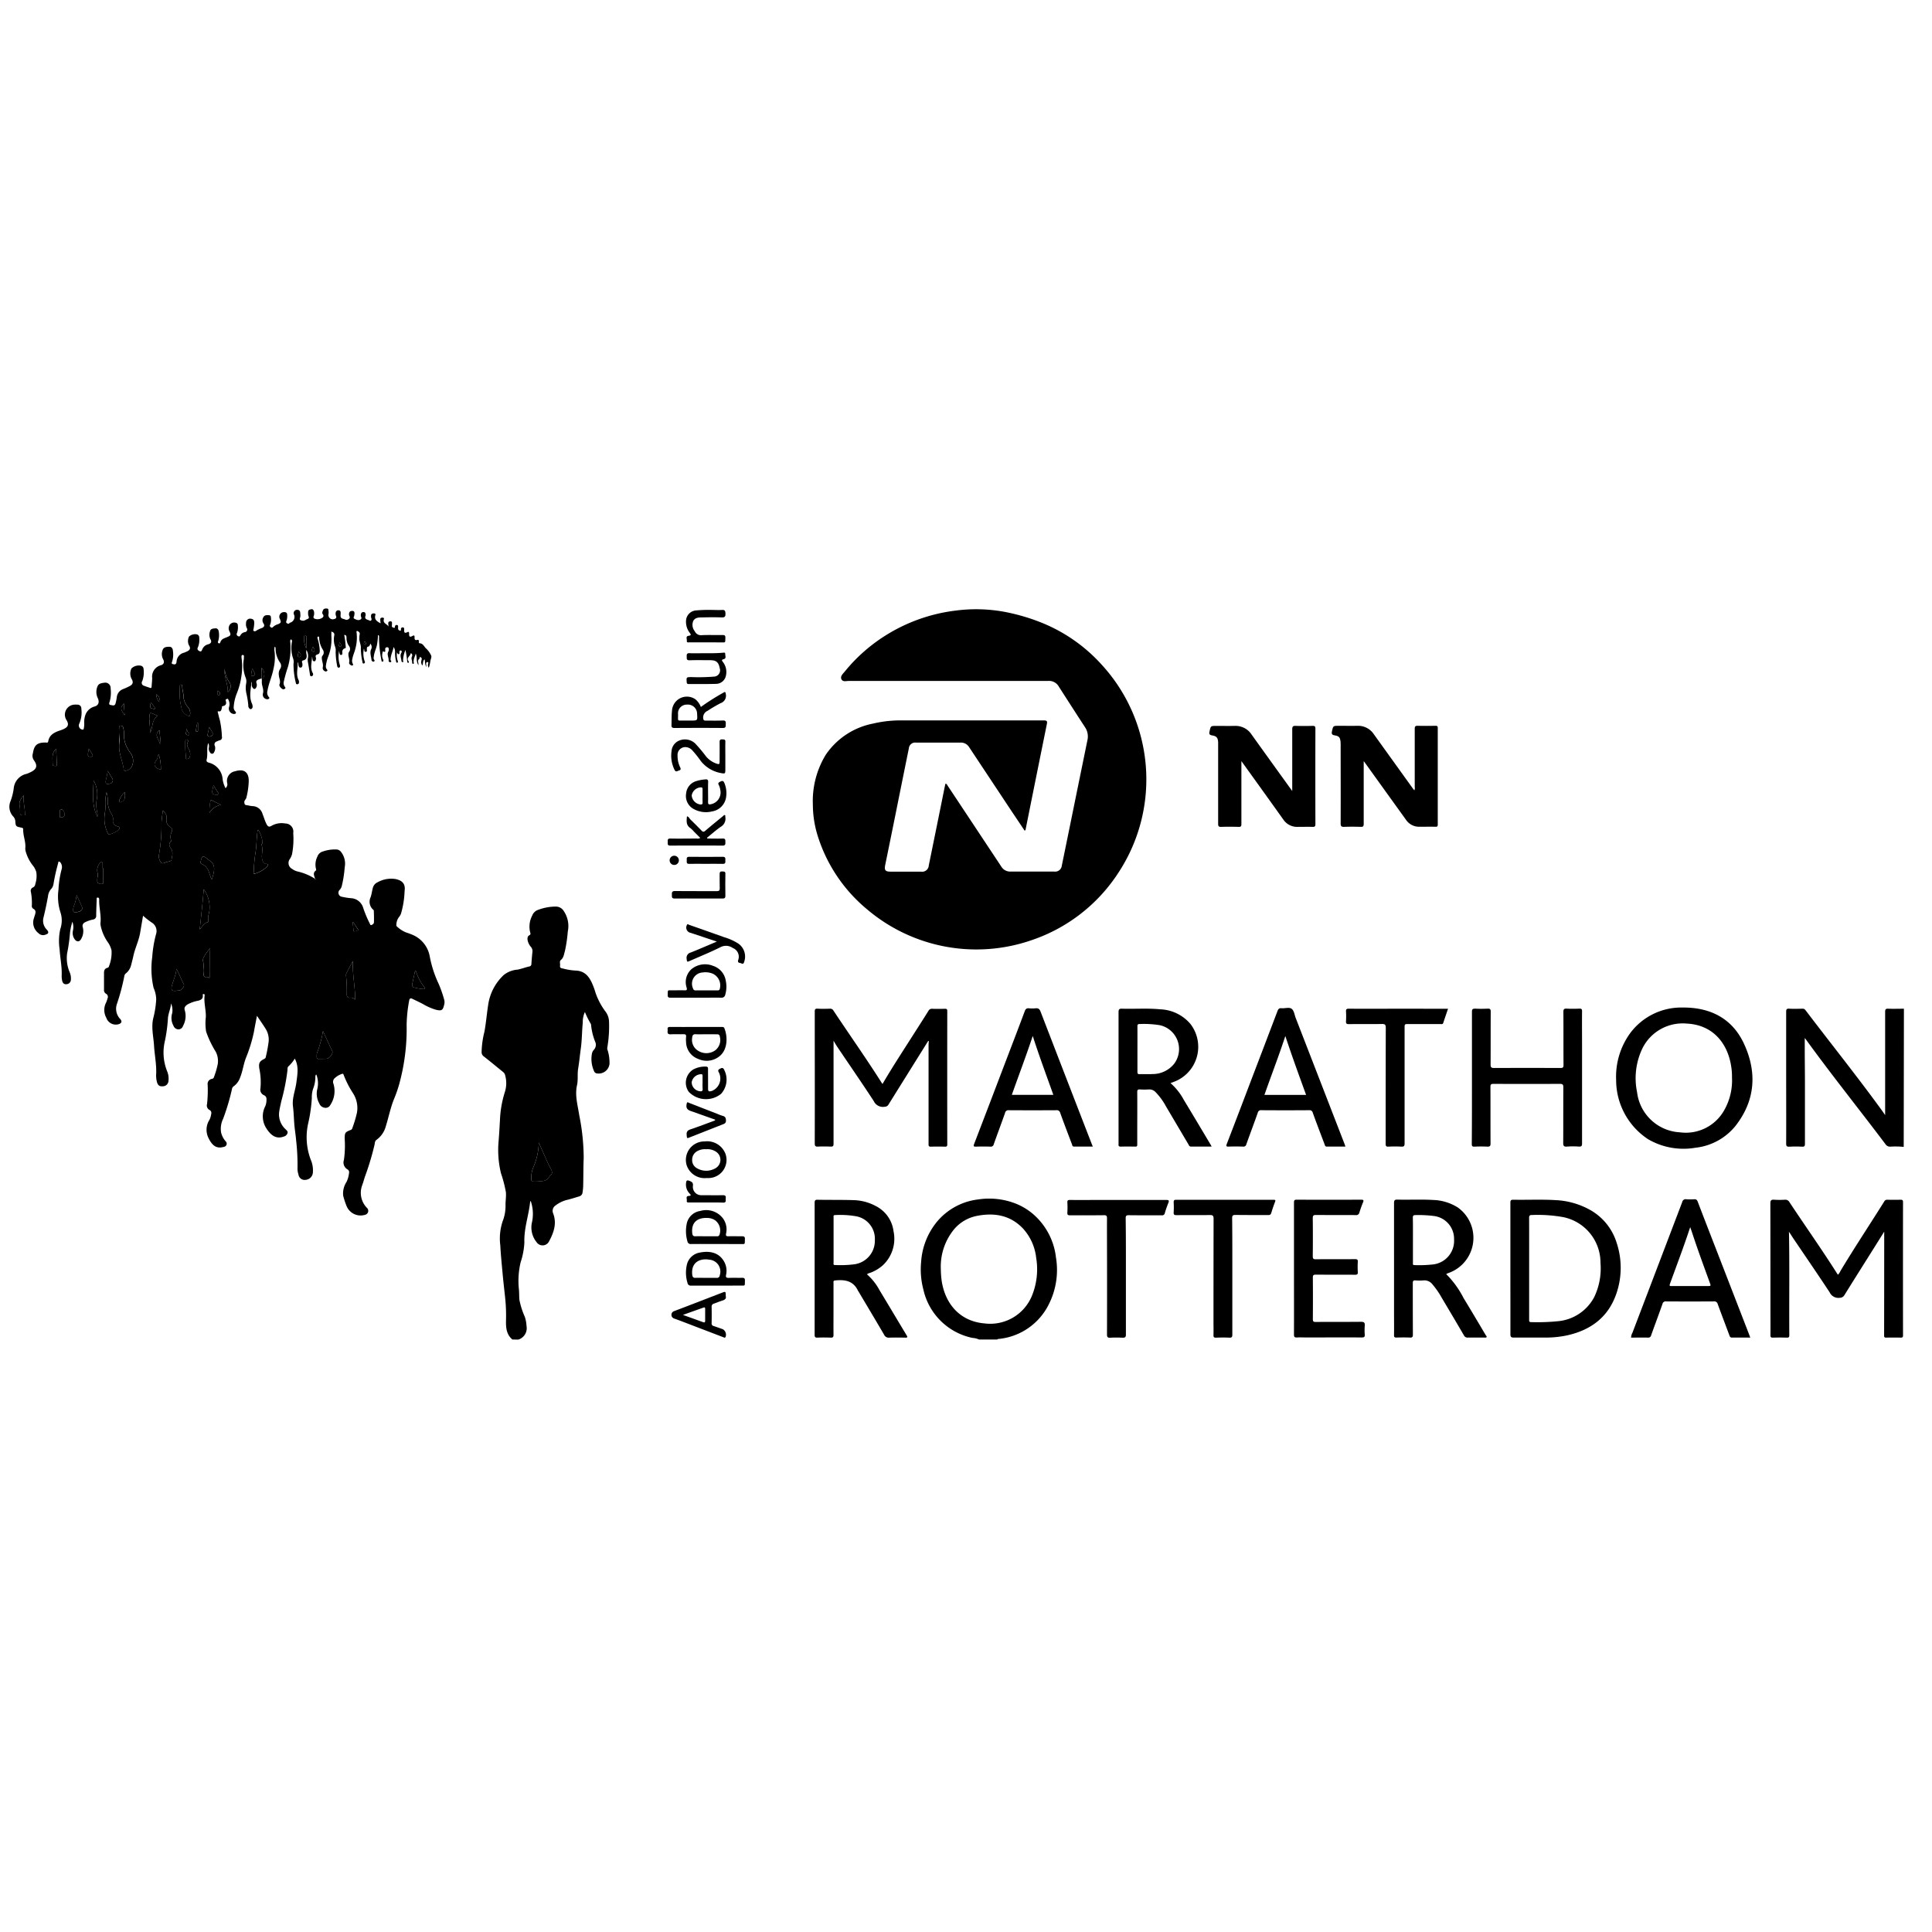
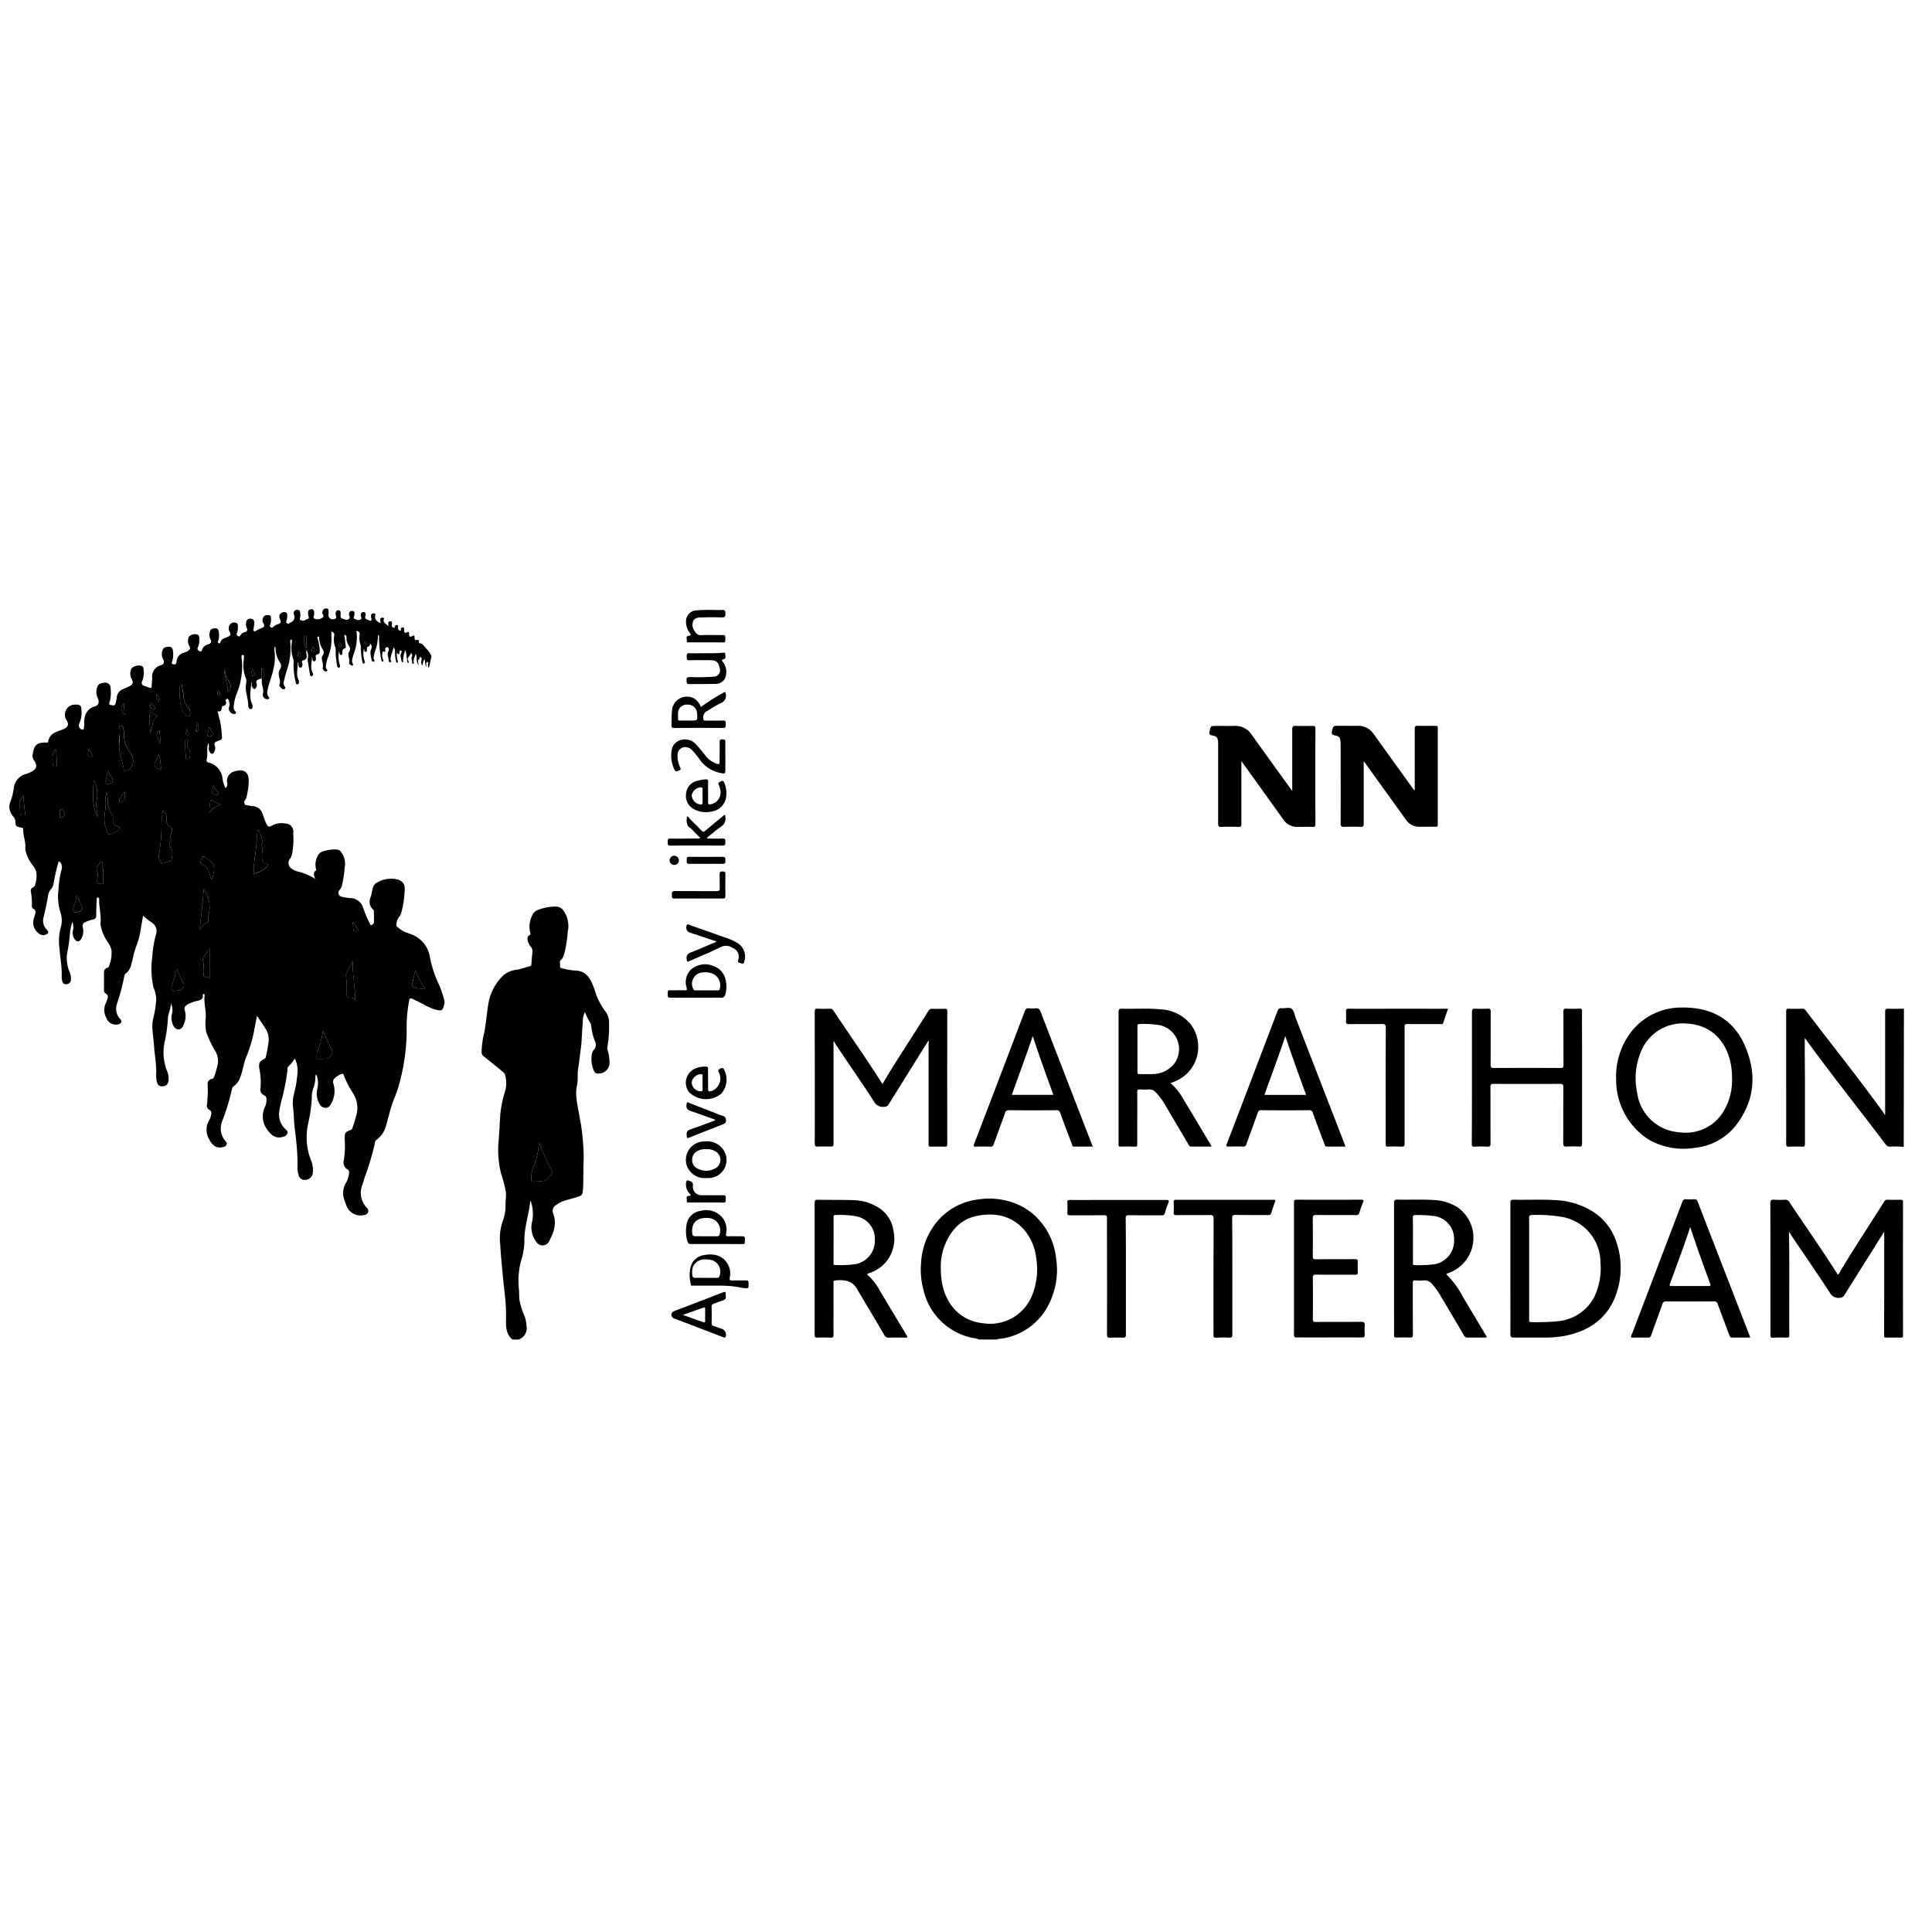
<svg xmlns="http://www.w3.org/2000/svg" viewBox="0 0 340.157 340.157">
  <title>NNmarathon</title>
  <path d="M90.217,235.843c-1.108-.922-1.158-2.207-1.124-3.477a30.035,30.035,0,0,0-.186-4.175c-.143-1.349-.304-2.696-.424-4.048-.146-1.619-.315-3.241-.396-4.863a9.598,9.598,0,0,1,.408-4.245,7.396,7.396,0,0,0,.509-2.943c0-.734.135-1.462.065-2.196a22.122,22.122,0,0,0-.863-3.317,17.39,17.39,0,0,1-.408-5.805c.098-1.212.16-2.429.231-3.654a18.643,18.643,0,0,1,.857-4.844,5.147,5.147,0,0,0,.051-2.966.99.99,0,0,0-.354-.562c-1.141-.925-2.271-1.867-3.43-2.769a.902.902,0,0,1-.357-.773,15.716,15.716,0,0,1,.495-3.553c.315-1.709.433-3.441.728-5.147a8.958,8.958,0,0,1,2.69-4.86,4.445,4.445,0,0,1,2.423-.928c.706-.143,1.375-.405,2.072-.562a.422.422,0,0,0,.357-.453q.076-1.124.194-2.249a1.178,1.178,0,0,0-.312-.776,2.519,2.519,0,0,1-.562-1.203c-.02-.335-.017-.649.346-.826.236-.118.177-.318.112-.514a4.166,4.166,0,0,1,.357-2.915,1.712,1.712,0,0,1,1.091-1.043,8.931,8.931,0,0,1,3.044-.562,1.628,1.628,0,0,1,1.431.793,4.697,4.697,0,0,1,.706,3.601,25.36,25.36,0,0,1-.506,3.444c-.18.562-.2,1.155-.72,1.574-.281.236-.082.647-.135.975-.079.498.304.464.607.545a10.511,10.511,0,0,0,2.224.34c1.569.09,2.325,1.105,2.87,2.384a12.666,12.666,0,0,1,.543,1.518,12.077,12.077,0,0,0,1.816,3.393,3.075,3.075,0,0,1,.562,1.687,22.146,22.146,0,0,1-.309,4.602,1.015,1.015,0,0,0,.09.52,7.641,7.641,0,0,1,.304,2.333,1.922,1.922,0,0,1-2.249,1.661.588.588,0,0,1-.453-.351,5.204,5.204,0,0,1-.382-3.188,1.504,1.504,0,0,1,.281-.562,1.299,1.299,0,0,0,.256-1.524,10.778,10.778,0,0,1-.7-2.912.562.562,0,0,0-.059-.205,14.587,14.587,0,0,1-1.026-2.066,4.142,4.142,0,0,0-.374,1.878c-.155,1.493-.135,3.002-.34,4.498-.169,1.203-.281,2.415-.478,3.615-.16.956.017,1.942-.194,2.87-.413,1.827.124,3.548.388,5.305a38.71,38.71,0,0,1,.784,7.565c-.076,1.67-.045,3.334-.093,5.001a9.635,9.635,0,0,1-.112,1.065.796.796,0,0,1-.613.677c-.737.219-1.47.464-2.218.635a5.448,5.448,0,0,0-1.869.916,1.15,1.15,0,0,0-.461,1.465c.675,1.808.065,3.418-.773,4.967a1.273,1.273,0,0,1-2.17.051,4.129,4.129,0,0,1-.829-3.34,6.924,6.924,0,0,0-.096-3.601c-.028-.098-.017-.219-.183-.264-.228,2.449-1.124,4.779-1.026,7.286a13.041,13.041,0,0,1-.658,3.469,14.157,14.157,0,0,0-.309,4.742c.065.621.034,1.254.09,1.878a13.737,13.737,0,0,0,.942,2.96,5.934,5.934,0,0,1,.309,1.628,2.104,2.104,0,0,1-1.425,2.409Zm4.641-34.675a11.276,11.276,0,0,1-.99,4.416A4.551,4.551,0,0,0,93.554,207.58c0,.155-.017.396.208.36,1.051-.166,2.35.478,3.039-.905a.112.112,0,0,1,.037-.037c.492-.335.385-.748.16-1.178-.188-.365-.388-.728-.562-1.102C95.927,203.58,95.423,202.438,94.858,201.168Z" />
  <path d="M335.177,201.927a14.678,14.678,0,0,0-2.359-.042.925.925,0,0,1-.843-.424c-4.683-6.213-9.558-12.279-14.118-18.587a1.146,1.146,0,0,0-.104-.104v1.968c0,1.937.031,3.874.034,5.811v10.823c0,.385-.07.54-.495.52a21.645,21.645,0,0,0-2.249,0c-.447.022-.562-.098-.562-.562.017-4.073,0-8.152,0-12.22V178.125c0-.424.11-.562.534-.528.77.034,1.543.017,2.314,0a.59.59,0,0,1,.545.245c4.478,5.903,9.136,11.703,13.493,17.71.174.239.337.486.54.779V178.161c0-.436.09-.59.562-.562.914.034,1.83,0,2.744,0Z" />
  <path d="M172.373,235.843a3.155,3.155,0,0,0-1.141-.281,11.179,11.179,0,0,1-8.672-8.58,13.696,13.696,0,0,1-.38-4.815,12.361,12.361,0,0,1,2.853-7.14,11.149,11.149,0,0,1,7.185-3.848,12.822,12.822,0,0,1,6.415.655,10.89,10.89,0,0,1,3.401,2.047,11.855,11.855,0,0,1,3.885,7.525,13.379,13.379,0,0,1-1.262,8.239,11.029,11.029,0,0,1-8.835,6.095c-.087,0-.183,0-.219.101Zm-6.727-12.4a16.49,16.49,0,0,0,.16,2.139c.658,4.132,3.331,7.059,7.486,7.419a7.943,7.943,0,0,0,8.352-4.756,12.321,12.321,0,0,0,.79-6.786,9.105,9.105,0,0,0-2.367-5.209c-2.221-2.3-4.987-2.763-8.006-2.187a7.028,7.028,0,0,0-4.037,2.319A10.341,10.341,0,0,0,165.646,223.443Z" />
  <path d="M46.063,119.44c-.186.065-.377.118-.562.194-.281.127-.469.281-.335.663a.897.897,0,0,1-.174.911.261.261,0,0,1-.346.048.852.852,0,0,1-.301-.866.692.692,0,0,0-.059-.371c-.096,1.293-.492,2.589.079,3.877a.594.594,0,0,1,.045.096c.059.261.146.531-.062.765a.281.281,0,0,1-.351.053.697.697,0,0,1-.281-.658,15.34,15.34,0,0,0-.346-2.114,4.352,4.352,0,0,1-.022-1.757,1.74,1.74,0,0,0-.11-1.004,6.086,6.086,0,0,1-.301-3.269.47.47,0,0,0,0-.107c-.02-.216.121-.562-.183-.582s-.231.343-.219.562a10.798,10.798,0,0,1-.031,3.157,12.664,12.664,0,0,1-.843,3.129,7.808,7.808,0,0,0-.52,2.392.953.953,0,0,0,.281.675c.242.301.121.453-.236.475a.964.964,0,0,1-.877-1.161,1.63,1.63,0,0,0-.082-1.316c-.056-.129-.07-.25-.239-.183-.127.051-.315.096-.253.281.188.562.051.9-.562,1.001-.138.022-.073.219-.112.332-.096.281-.093.672-.593.579-.228-.042-.118.155-.093.256.107.433.205.871.332,1.299a16.496,16.496,0,0,1,.363,2.921.495.495,0,0,1-.422.627,2.768,2.768,0,0,0-.444.188.544.544,0,0,0-.374.798,1.375,1.375,0,0,1-.129,1.091.377.377,0,0,1-.708.065,1.018,1.018,0,0,1-.219-.857,1.169,1.169,0,0,0-.118-.798c-.32.981-.028,1.982-.281,2.938-.073.281.118.43.365.498a3.232,3.232,0,0,1,2.457,2.926,4.746,4.746,0,0,0,.512,1.574.88.88,0,0,0,.312-.818,1.732,1.732,0,0,1,1.369-2.159c1.968-.593,2.485.59,2.395,1.968a13.395,13.395,0,0,1-.413,2.699c-.082.304-.413.486-.351.869.042.245.073.396.351.43.374.042.739.16,1.124.174a1.862,1.862,0,0,1,1.726,1.377c.247.593.405,1.217.708,1.794.231.439.447.562.9.281a3.555,3.555,0,0,1,2.392-.396,1.426,1.426,0,0,1,1.406,1.687,14.277,14.277,0,0,1-.211,3.725,3.061,3.061,0,0,1-.371.824,1.168,1.168,0,0,0,.374,1.754,2.662,2.662,0,0,0,.967.458,9.603,9.603,0,0,1,3.002,1.243l.149.186a.135.135,0,0,0,.022.045h.037l-.056-.053a.214.214,0,0,0-.093-.228c-.143-.472-.399-.95.155-1.352.101-.073.056-.245.017-.36a3.113,3.113,0,0,1,.256-2.086,1.425,1.425,0,0,1,.981-.919,6.505,6.505,0,0,1,2.378-.349,1.06,1.06,0,0,1,.843.475,3.328,3.328,0,0,1,.613,2.651,20.194,20.194,0,0,1-.52,3.328,1.687,1.687,0,0,1-.318.61.718.718,0,0,0,.396,1.273,11.208,11.208,0,0,0,1.749.256,2.364,2.364,0,0,1,1.92,1.597,19.646,19.646,0,0,0,1.147,2.772c.09.132.093.413.335.34.197-.062.427-.247.436-.444.031-.694,0-1.406-.022-2.091,0-.096-.146-.191-.233-.281a1.855,1.855,0,0,1-.351-2.032c.208-.543.259-1.144.422-1.712a1.467,1.467,0,0,1,.835-.97,4.882,4.882,0,0,1,3.092-.576c1.237.236,1.844.843,1.656,2.103a16.073,16.073,0,0,1-.593,3.857,1.858,1.858,0,0,1-.36.703,2.298,2.298,0,0,0-.495,1.439.281.281,0,0,0,.118.281,5.274,5.274,0,0,0,1.518,1.001c.34.11.677.231,1.009.365a5.099,5.099,0,0,1,3.241,3.936,19.96,19.96,0,0,0,1.583,4.827,22.144,22.144,0,0,1,.936,2.687,1.631,1.631,0,0,1,.02.9c-.242,1.065-.461,1.167-1.521.908a10.154,10.154,0,0,1-2.249-1.004c-.602-.315-1.22-.602-1.833-.902-.32-.16-.5-.07-.562.281a24.817,24.817,0,0,0-.453,4.318,36.572,36.572,0,0,1-1.302,10.401,22.141,22.141,0,0,1-.897,2.586c-.649,1.583-.964,3.258-1.476,4.88a4.279,4.279,0,0,1-1.611,2.345c-.318.222-.304.543-.357.843a48.075,48.075,0,0,1-1.734,5.754c-.146.481-.281.959-.455,1.434a3.787,3.787,0,0,0,.894,4.014.711.711,0,0,1-.332,1.155,2.665,2.665,0,0,1-3.306-1.532,13.59,13.59,0,0,1-.599-1.836,3.718,3.718,0,0,1,.59-2.404,4.779,4.779,0,0,0,.447-1.591.562.562,0,0,0-.281-.621,1.394,1.394,0,0,1-.621-1.67,17.715,17.715,0,0,0,.135-3.702c0-1.079.056-1.181,1.071-1.574a.45.45,0,0,0,.281-.337,21.307,21.307,0,0,0,.801-2.673,4.779,4.779,0,0,0-.652-3.393,17.182,17.182,0,0,1-1.687-3.295c-.07-.231-.177-.214-.354-.149a3.43,3.43,0,0,0-1.153.677.885.885,0,0,0-.281,1.063,4.414,4.414,0,0,1-.548,3.699.919.919,0,0,1-.99.506,1.195,1.195,0,0,1-.964-.767,3.51,3.51,0,0,1-.32-2.645,4.35,4.35,0,0,0-.188-2.42c-.135,0-.124.115-.149.18a.562.562,0,0,0-.031.214,5.684,5.684,0,0,1-.396,2.097,4.779,4.779,0,0,0-.228,1.639,26.71,26.71,0,0,1-.677,4.607,11.191,11.191,0,0,0,.503,6.277,4.61,4.61,0,0,1,.357,2.249,1.377,1.377,0,0,1-1.251,1.259A1.094,1.094,0,0,1,52.548,206.776a3.188,3.188,0,0,1-.169-.947,38.012,38.012,0,0,0-.239-5.035c-.082-1.015-.264-2.018-.337-3.036s-.096-1.968-.219-2.943c-.191-1.481.416-2.811.596-4.217s.469-2.853-.281-4.217a6.184,6.184,0,0,1-1.091,1.344c-.225.188-.18.475-.194.703a36.646,36.646,0,0,1-1.088,5.465c-.129.613-.281,1.223-.368,1.841a3.52,3.52,0,0,0,1.124,3.092c.188.202.427.346.343.661a.88.88,0,0,1-.61.604c-1.439.562-2.373-.281-3.092-1.389a3.875,3.875,0,0,1-.219-3.936,2.811,2.811,0,0,0,.211-.992c.028-.433,0-.762-.495-.973a1.057,1.057,0,0,1-.562-1.189,11.67,11.67,0,0,0-.202-3.469c-.132-.93,0-1.265.824-1.687.152-.076.281-.146.309-.335a24.877,24.877,0,0,0,.509-2.735,3.581,3.581,0,0,0-.455-2.125c-.481-.796-1.026-1.552-1.602-2.415-.188.987-.371,1.881-.523,2.777a25.921,25.921,0,0,1-1.431,4.664c-.424,1.124-.562,2.33-1.018,3.446a3.165,3.165,0,0,1-1.088,1.496.736.736,0,0,0-.34.52,39.498,39.498,0,0,1-1.56,5.24,4.009,4.009,0,0,0-.354,2.404,3.581,3.581,0,0,0,.807,1.552.566.566,0,0,1-.312.973c-1.307.388-2.055-.225-2.685-1.496a3.252,3.252,0,0,1,.152-3.278,2.94,2.94,0,0,0,.261-.815c.096-.391.129-.711-.323-.939a.873.873,0,0,1-.374-.995,22.265,22.265,0,0,0,.107-3.435.884.884,0,0,1,.759-1.006.427.427,0,0,0,.357-.34,14.006,14.006,0,0,0,.661-2.266,3.539,3.539,0,0,0-.357-2.181,17.496,17.496,0,0,1-1.687-3.531,9.197,9.197,0,0,1-.053-2.558c.042-1.276-.371-2.53-.214-3.801.017-.124,0-.281-.188-.259s-.135.157-.127.256c.042.602-.332.779-.843.922a5.978,5.978,0,0,0-1.909.686c-.38.281-.585.562-.413,1.034a3.587,3.587,0,0,1-.32,2.704.863.863,0,0,1-.804.616.947.947,0,0,1-.869-.616,2.845,2.845,0,0,1-.233-2.249,2.946,2.946,0,0,0-.214-1.706c-.034.922-.495,1.754-.54,2.651a27.087,27.087,0,0,1-.528,3.936,8.841,8.841,0,0,0,.394,5.372,3.297,3.297,0,0,1,.228,1.687.99.99,0,0,1-.987.945c-.596.048-.869-.152-1.046-.765a4.681,4.681,0,0,1-.127-1.493c.062-1.636-.281-3.238-.377-4.86s-.545-3.331-.115-4.964a16.652,16.652,0,0,0,.495-3.272,5.309,5.309,0,0,0-.461-1.968,15.091,15.091,0,0,1-.239-5.431,20.865,20.865,0,0,1,.666-4.011,1.754,1.754,0,0,0-.796-2.091,15.303,15.303,0,0,1-1.487-1.175c-.183,1.065-.349,2.075-.528,3.092-.245,1.375-.888,2.634-1.178,3.997-.115.543-.261,1.079-.396,1.616a2.69,2.69,0,0,1-.866,1.406.742.742,0,0,0-.32.472,37.368,37.368,0,0,1-1.338,5.024,2.597,2.597,0,0,0,.61,2.581c.357.405.253.751-.281.911a1.759,1.759,0,0,1-2.167-1.124,2.813,2.813,0,0,1-.042-2.679,4.167,4.167,0,0,0,.239-.706.632.632,0,0,0-.281-.871.72.72,0,0,1-.326-.692V171.291c0-.444.132-.776.596-.891a.346.346,0,0,0,.281-.281,6.533,6.533,0,0,0,.45-2.772,4.045,4.045,0,0,0-.562-1.321,7.94,7.94,0,0,1-1.324-2.912,2.308,2.308,0,0,1-.065-.582c.163-1.406-.281-2.777-.222-4.177,0-.186-.073-.332-.281-.326s-.157.202-.16.329c-.037.947-.079,1.898-.087,2.845a.63.63,0,0,1-.523.689,5.525,5.525,0,0,0-1.467.5.703.703,0,0,0-.363.9,2.694,2.694,0,0,1-.298,2.021c-.281.545-.787.562-1.141.056a1.903,1.903,0,0,1-.298-1.543,2.856,2.856,0,0,0-.098-1.535,9.498,9.498,0,0,0-.427,1.968,29.573,29.573,0,0,1-.509,3.604,6.37,6.37,0,0,0,.41,3.21,2.842,2.842,0,0,1,.259,1.406.812.812,0,0,1-.784.804c-.484.051-.683-.264-.765-.661a3.935,3.935,0,0,1-.073-.908c.062-1.546-.281-3.059-.365-4.593a9.697,9.697,0,0,1,.124-3.562,4.596,4.596,0,0,0,0-3.002,9.097,9.097,0,0,1-.323-3.936,16.751,16.751,0,0,1,.562-3.598,1.327,1.327,0,0,0-.188-1.124.467.467,0,0,0-.281-.208c-.169,0-.118.188-.155.298a32.294,32.294,0,0,0-.815,3.654,1.718,1.718,0,0,1-.405.866,2.277,2.277,0,0,0-.562,1.282c-.225,1.285-.503,2.561-.812,3.829a2.205,2.205,0,0,0,.61,2.069c.385.444.32.7-.236.871a1.124,1.124,0,0,1-1.234-.256,2.342,2.342,0,0,1-.843-2.53c.073-.239.146-.478.222-.72.129-.413.194-.798-.301-1.051a.59.59,0,0,1-.25-.613,10.497,10.497,0,0,0-.169-2.353.638.638,0,0,1,.329-.776.703.703,0,0,0,.441-.604,4.557,4.557,0,0,0,.18-2.114,3.469,3.469,0,0,0-.52-1.051,7.078,7.078,0,0,1-1.335-2.547,1.999,1.999,0,0,1-.082-.579c.124-1.147-.408-2.218-.368-3.354,0-.233-.174-.264-.365-.304-.928-.188-.961-.225-1.023-1.124a1.386,1.386,0,0,0-.36-.821,2.505,2.505,0,0,1-.486-2.699,9.951,9.951,0,0,0,.582-2.392,2.878,2.878,0,0,1,2.274-2.429,7.111,7.111,0,0,0,.714-.309c1.082-.526,1.234-1.155.517-2.125a1.369,1.369,0,0,1-.149-1.167c.225-1.448.734-1.912,2.221-1.909.177,0,.427.107.478-.194.205-1.198,1.124-1.616,2.122-1.945.169-.056.337-.118.503-.191.947-.413,1.085-.894.503-1.774a1.774,1.774,0,0,1,1.406-2.564,4.64,4.64,0,0,1,.593,0,.661.661,0,0,1,.706.717,4.882,4.882,0,0,1-.382,2.668.729.729,0,0,0,.562,1.006c.166.031.216-.037.25-.188a4.105,4.105,0,0,0,.082-.908,3.697,3.697,0,0,1,.135-1.273,2.362,2.362,0,0,1,1.656-1.687c.776-.208.911-.843.562-1.555a2.468,2.468,0,0,1,0-2.038c.216-.523.81-.545,1.293-.621a.948.948,0,0,1,.998,1.009,5.903,5.903,0,0,1-.183,2.395c-.076.174-.152.489.149.526s.72.256.883-.211a8.435,8.435,0,0,0,.233-1.102,1.709,1.709,0,0,1,1.085-1.47,10.089,10.089,0,0,0,1.124-.506c.655-.315.762-.734.36-1.372a2.083,2.083,0,0,1,.017-1.765,1.864,1.864,0,0,1,1.574-.498.616.616,0,0,1,.562.621,4.399,4.399,0,0,1-.236,2.111.531.531,0,0,0,.32.818c.349.138.708.247,1.063.368.2.07.253-.042.264-.216.031-.498.09-.998.101-1.498a2.072,2.072,0,0,1,1.591-2.285c.481-.177.602-.562.323-1.065a1.968,1.968,0,0,1-.065-1.628c.183-.526.753-.54,1.189-.545s.61.396.621.765a4.22,4.22,0,0,1-.149,1.861c-.07.166-.135.382.124.427.205.034.478.146.599-.171a.7.7,0,0,0,.056-.205,1.716,1.716,0,0,1,1.316-1.633c.169-.059.332-.132.495-.205.616-.281.708-.599.337-1.169a1.824,1.824,0,0,1,.048-1.467,1.58,1.58,0,0,1,1.406-.382.562.562,0,0,1,.394.588,3.5,3.5,0,0,1-.225,1.67c-.18.309-.059.537.264.689s.394-.07.486-.281a1.473,1.473,0,0,1,1.043-.919c.531-.141.677-.467.394-.908a1.833,1.833,0,0,1-.056-1.406c.09-.455.604-.478.981-.498s.548.351.562.669a3.455,3.455,0,0,1-.104,1.543c-.062.16-.127.32.082.41s.259-.07.304-.208c.18-.537.663-.663,1.11-.843.753-.304.79-.41.436-1.141a1.102,1.102,0,0,1,.135-1.108.967.967,0,0,1,1.029-.304.43.43,0,0,1,.354.472,2.943,2.943,0,0,1-.146,1.324.382.382,0,0,0,.191.562c.281.143.343-.042.447-.214a1.124,1.124,0,0,1,.742-.492.467.467,0,0,0,.337-.739,1.496,1.496,0,0,1-.121-.863.725.725,0,0,1,.933-.745c.498.073.52.475.503.86a7.311,7.311,0,0,1-.124.953c-.022.124-.11.247.045.326a.351.351,0,0,0,.363,0,4.391,4.391,0,0,1,1.057-.517c.441-.177.537-.469.267-.843a1.003,1.003,0,0,1,.031-1.105c.171-.326.562-.34.916-.315.236.017.382.121.377.36a2.577,2.577,0,0,1-.129,1.321c-.107.197-.056.32.121.45s.281.07.433-.09a2.179,2.179,0,0,1,.843-.455c.528-.228.562-.357.329-.897a.818.818,0,0,1,.767-1.228c.371,0,.512.18.512.528a2.488,2.488,0,0,1-.146,1.043.281.281,0,0,0,.143.408c.16.09.304.11.419-.065,0-.014.02-.034.034-.039a1.054,1.054,0,0,0,.711-1.515.595.595,0,0,1,.675-.756c.441.025.467.408.472.753a1.628,1.628,0,0,1-.028.588c-.188.458.096.498.419.562s.562-.18.843-.281c.478-.157.18-.481.149-.751a2.763,2.763,0,0,1,0-.59c.039-.329.337-.34.562-.396s.351.118.439.309a1.521,1.521,0,0,1,.045.585c.017.264-.32.607.11.781a1.446,1.446,0,0,0,1.439-.259.377.377,0,0,0,0-.495c-.216-.264-.067-.534.025-.759.115-.281.419-.304.7-.281s.239.259.259.444a1.451,1.451,0,0,1,0,.528.756.756,0,0,0,.928.9c.312-.065.562-.197.388-.585a1.06,1.06,0,0,1-.045-.582.441.441,0,0,1,.483-.395l.011.001c.281,0,.365.177.374.419v.16c0,.394-.166.796.5.942.281.062.481.261.804.09.281-.149.371-.323.239-.602a.776.776,0,0,1-.031-.576c.093-.281.337-.343.607-.32s.315.211.32.419a3.467,3.467,0,0,1-.039.371c-.014.205-.281.447.059.607s.683.332,1.063.09c.18-.112.149-.281.093-.427a.776.776,0,0,1,0-.624.408.408,0,0,1,.492-.228c.194.022.261.166.281.343a.61.61,0,0,1,0,.267c-.281.706.396.692.714.88.197.115.419-.093.315-.374a1.054,1.054,0,0,1-.053-.579c.056-.281.281-.304.495-.312.177,0,.315.101.264.256-.267.843.304,1.158.905,1.493-.017-.228-.053-.464-.053-.697s.163-.301.365-.309.329.09.281.245c-.256.765.562.871.815,1.321-.02-.188-.051-.374-.056-.562,0-.25.146-.343.377-.354s.298.149.281.349a2.795,2.795,0,0,1-.022.43c-.034.25.143.281.318.351.245.079.205-.115.233-.242a.281.281,0,0,1,.363-.233c.197.025.191.194.186.332-.02.346-.031.672.484.647,0-.07.017-.155.02-.242a.282.282,0,0,1,.337-.318c.228.011.233.186.225.349-.02.45,0,.79.613.467.253-.132.267.16.259.329-.025.526.18.602.604.351.335-.197.374.042.357.281-.02.346.087.531.458.424.228-.065.281.034.301.233,0,.132-.059.343.141.354.545.034.748.5,1.029.826a3.846,3.846,0,0,1,1.012,1.389c.079.298-.146.675-.177,1.034a6.888,6.888,0,0,1-.256,1.063.736.736,0,0,1-.112-.692c.028-.135.065-.281-.093-.306a.236.236,0,0,0-.267.264c0,.155.031.309.062.59-.326-.458-.225-.894-.326-1.335-.391.281-.222.734-.399,1.085a.975.975,0,0,1-.143-.961c.062-.231.025-.43-.169-.5-.264-.096-.129.225-.245.309-.377.281-.09.649-.129,1.079-.467-.641-.188-1.347-.481-2.032-.149.59-.45,1.04-.351,1.591.017.09.045.197-.062.219a.18.18,0,0,1-.216-.186c.028-.368-.231-.725-.039-1.102a.469.469,0,0,0-.025-.467c-.048-.073-.2-.146-.208-.067-.045.469-.793.731-.388,1.33.059.087.169.261-.017.306s-.163-.163-.202-.281a18.125,18.125,0,0,0-.301-1.968,5.092,5.092,0,0,0-.427,1.847c0,.096.132.216,0,.281a.225.225,0,0,1-.276-.158l-.005-.025c-.017-.469-.298-.93-.039-1.406.084-.157.174-.391-.067-.447s-.242.18-.253.363c0,.115.034.281-.149.281s-.155-.166-.281-.306a3.465,3.465,0,0,0,.138,1.496c.065.129.059.267-.098.304s-.186-.149-.202-.253a5.92,5.92,0,0,1-.177-1.541,1.465,1.465,0,0,0-.245-.953c-.149.714-.453,1.293-.523,1.945,0,.124-.062.236,0,.36s.222.259,0,.349a.281.281,0,0,1-.363-.222c.082-.562-.365-1.085-.045-1.642a.72.72,0,0,0,.084-.357c0-.18-.056-.399-.281-.402a.335.335,0,0,0-.363.374c0,.188.155.604-.351.363-.127-.059-.076.112-.098.177a1.644,1.644,0,0,0,.073,1.206c.059.141.143.354-.067.41s-.2-.177-.231-.32a20.521,20.521,0,0,1-.41-4.017c0-.115.048-.259-.183-.346a11.734,11.734,0,0,1-.177,1.74c-.141.663-.461,1.273-.545,1.951-.028.233-.11.453.056.666.067.09.115.188,0,.281a.242.242,0,0,1-.34-.022c-.051-.048-.121-.11-.127-.169-.045-.641-.357-1.279-.076-1.923a.869.869,0,0,0-.143-1.004c-.076.253-.127.486-.41.537-.191.037-.186.222-.197.394s.118.5-.208.512-.183-.332-.312-.562a4.093,4.093,0,0,0,.138,2.232.242.242,0,0,1-.157.382c-.205.045-.222-.129-.239-.281a11.486,11.486,0,0,1-.281-2.437c.062-.582-.332-1.164-.256-1.788a3.028,3.028,0,0,1,.025-.484c.135-.436-.098-.621-.433-.751a.149.149,0,0,0-.099.186l.001.002a7.434,7.434,0,0,1-.242,3.092c-.127.534-.388,1.026-.472,1.58a1.261,1.261,0,0,0,.056.933c.045.073.107.157.025.242a.25.25,0,0,1-.301.034c-.202-.101-.416-.281-.365-.486.129-.509-.135-.964-.124-1.451a.717.717,0,0,1,.118-.444.843.843,0,0,0,0-1.006,2.381,2.381,0,0,1-.458-1.347c0-.225.056-.633-.405-.618l-.039-.022.045.017a18.277,18.277,0,0,1,.256,1.968c0,.141.082.32-.09.371-.458.138-.543.453-.498.869.017.143-.034.306-.214.32s-.247-.138-.281-.281a2.964,2.964,0,0,1-.065-.467,4.869,4.869,0,0,0,.107,2.465c.053.188.115.436-.127.509s-.335-.2-.343-.371a12.632,12.632,0,0,1-.253-2.558c.076-.514-.236-.964-.281-1.47a3.792,3.792,0,0,1,.014-1.169c.104-.405-.034-.652-.489-.773v.765a8.355,8.355,0,0,1-.63,3.818,7.503,7.503,0,0,0-.337,1.459.767.767,0,0,0,.143.562c.059.098.216.188.076.318a.337.337,0,0,1-.447.025.604.604,0,0,1-.326-.63c.152-.562-.143-1.063-.157-1.6a.613.613,0,0,1,.121-.484.843.843,0,0,0,.079-1.006,4.226,4.226,0,0,1-.675-2.061c-.02-.118.048-.346-.183-.281-.171.042-.124.225-.084.368a8.366,8.366,0,0,1,.377,2.108c0,.329-.056.562-.396.655-.281.084-.424.242-.281.562a.618.618,0,0,1-.02.368c-.034.138-.09.281-.281.281s-.259-.132-.281-.281c-.045-.186-.051-.382-.104-.562,0,.97-.394,1.968.127,2.91a.38.38,0,0,1-.056.495.323.323,0,0,1-.242.076c-.216-.067-.186-.281-.214-.447-.11-.689-.214-1.377-.34-2.063a1.687,1.687,0,0,1,0-.683,1.968,1.968,0,0,0-.281-1.448,3.373,3.373,0,0,0,0,.593c.121.582.149,1.102-.602,1.273a.245.245,0,0,0-.152.309.882.882,0,0,0,.048.155c.056.315.045.728-.259.779-.368.065-.413-.349-.444-.658a.256.256,0,0,0-.112-.267c.067,1.082-.365,2.156.194,3.188a.883.883,0,0,1,.025.424c0,.149-.127.211-.25.245a.211.211,0,0,1-.281-.188,13.777,13.777,0,0,1-.422-3.39,1.861,1.861,0,0,0-.065-.945,5.592,5.592,0,0,1-.216-2.907c.025-.18.051-.36-.171-.461-.205.169-.118.402-.107.596a11.928,11.928,0,0,1-.422,4.253,23.459,23.459,0,0,0-.708,2.502,1.082,1.082,0,0,0,.149.964c.093.118.194.245.025.365a.377.377,0,0,1-.45.048c-.309-.194-.61-.548-.498-.824.239-.593-.098-1.079-.118-1.616a1.521,1.521,0,0,1,.202-1.051.975.975,0,0,0,0-1.167,4.372,4.372,0,0,1-.779-2.51.291.291,0,0,0-.143-.281,1.805,1.805,0,0,0-.031.88,8.576,8.576,0,0,1-.186,2.98c-.242,1.33-.843,2.558-1.065,3.896a1.182,1.182,0,0,0,.191,1.057c.079.093.2.174.098.32a.399.399,0,0,1-.343.121.807.807,0,0,1-.756-.97c.242-.77-.245-1.425-.183-2.148a3.417,3.417,0,0,0-.025-.534.332.332,0,0,0,.362-.299l.001-.011a1.461,1.461,0,0,0-.388-1.549L45.998,117.573l.045.017C46.068,118.222,46.065,118.83,46.063,119.44ZM9.892,131.831c-.86.765-.618,1.788-.618,2.744,0,.335.329.259.543.281.323.028.186-.236.183-.363-.025-.888-.07-1.777-.11-2.662l.022-.028Zm27.136,35.103a7.653,7.653,0,0,0-1.158,1.608.99.99,0,0,0-.11.728,5.035,5.035,0,0,1,.042,1.332,3.793,3.793,0,0,0,.104,1.262c.084.281.503.045.731.194.07.045.121.135.281.076.146-1.709-.115-3.458.09-5.192l.025-.037Zm-8.332-24.255a20.843,20.843,0,0,0-.264,2.184,29.057,29.057,0,0,1-.439,5.605,1.687,1.687,0,0,0,.388,1.406c.264.301.7-.051,1.054-.121a3.196,3.196,0,0,0,.517-.143c.096-.037.245-.11.247-.174.051-.661.365-1.33-.056-1.968-.267-.41-.562-.826-.062-1.282a.281.281,0,0,0,.028-.256,2.095,2.095,0,0,1,.135-1.515.562.562,0,0,0-.214-.766l-.013-.007a1.421,1.421,0,0,1-.717-1.406C29.474,143.523,29.095,143.188,28.695,142.679ZM21.007,130.982c-.186,1.543.59,2.96.787,4.478.017.138.084.298.281.247a1.554,1.554,0,0,0,1.124-.748,2.286,2.286,0,0,0-.177-2.342,4.197,4.197,0,0,1-.506-.759,4.697,4.697,0,0,1-.677-2.64,3.694,3.694,0,0,0-.16-1.158c-.053-.256-.281-.306-.506-.298-.171,0-.177.174-.152.281.208.97-.126,1.931-.014,2.932ZM45.464,146.109c-.186.146-.135.32-.157.475-.155,1.124-.124,2.249-.298,3.373a26.522,26.522,0,0,0-.337,3.503c0,.138-.098.489.146.382a5.072,5.072,0,0,0,2.249-1.307c.169-.222.166-.458-.225-.439s-.458-.191-.588-.492c-.396-.925.18-1.9-.2-2.811a.174.174,0,0,1,.022-.155c.256-.281.087-.562.067-.863a5.426,5.426,0,0,0-.672-1.673Zm-26.714-6.629a8.504,8.504,0,0,0-.219,2.058,7.59,7.59,0,0,1-.098,1.802,5.708,5.708,0,0,0,.517,3.286c.073.135.132.349.337.264a4.286,4.286,0,0,0,1.535-.725c.354-.349.312-.562-.174-.7a.925.925,0,0,1-.748-1.124,1.588,1.588,0,0,0-.281-1.06,4.315,4.315,0,0,1-.616-1.726A6.517,6.517,0,0,0,18.75,139.48Zm38.116,42.06a19.188,19.188,0,0,1-1.06,3.871,3.013,3.013,0,0,0-.037.641c-.017.281.096.394.377.38.45-.02.9,0,1.347-.028.526-.039,1.217-.936,1.012-1.347C57.931,183.905,57.425,182.724,56.866,181.54Zm5.26-12.347c-.365.692-.728,1.383-1.096,2.072a.843.843,0,0,0-.104.517,25.137,25.137,0,0,1,.129,3.317c0,.371.186.63.607.562a1.002,1.002,0,0,1,.886.357C62.516,173.661,62.03,171.454,62.126,169.194Zm-26.256-12.63c-.18,2.367-.458,4.714-.703,7.084.45-.512.759-1.124,1.465-1.304.045,0,.096-.166.073-.233-.2-.638.112-1.217.171-1.819A5.397,5.397,0,0,0,35.869,156.564Zm-4.807,14.022a5.852,5.852,0,0,1-.233,1.22c-.169.526-.36,1.046-.52,1.574-.281.933-.07,1.189.863,1.04.157-.025.32-.031.478-.053.382-.051.883-.759.711-1.079C31.889,172.41,31.549,171.471,31.062,170.585Zm.59-48.565a8.245,8.245,0,0,0,.281,2.479,1.771,1.771,0,0,0,1.124,1.501c.377.143.396.017.424-.25a1.667,1.667,0,0,0-.335-1.212,3.019,3.019,0,0,1-.826-1.768c.017-.692-.214-1.304-.239-1.968,0-.141-.037-.253-.2-.264-.216-.017-.214.143-.214.281C31.653,121.242,31.653,121.655,31.653,122.02Zm5.555,32.747.104.017c.076-.253.163-.503.228-.756.261-1.026.326-1.993-.781-2.612a1.95,1.95,0,0,1-.205-.171c-.874-.677-.97-.638-1.226.455a.307.307,0,0,0,.2.416,2.241,2.241,0,0,1,1.262,1.442C36.941,153.969,37.07,154.376,37.208,154.767Zm36.016,16.187-.152.017c-.166.784-.34,1.566-.5,2.35a.419.419,0,0,0,.323.534,8.29,8.29,0,0,0,1.636.281c.236.022.382-.079.208-.304a8.462,8.462,0,0,1-1.515-2.867ZM18.173,152.864h-.101v-.807a.337.337,0,0,0-.233-.329c-.155-.045-.171.143-.245.233a1.867,1.867,0,0,0-.402,1.794,2.145,2.145,0,0,1-.028.692,3.919,3.919,0,0,0-.039.745c.084.562.59.281.886.365s.152-.25.155-.394C18.182,154.396,18.173,153.643,18.173,152.864Zm-1.02-9.06a1.166,1.166,0,0,0,0-.582,6.459,6.459,0,0,1-.146-2.333,4.886,4.886,0,0,0-.517-3.463C16.388,139.587,16.124,141.768,17.153,143.804Zm-3.677,13.775a5.741,5.741,0,0,1-.447,1.878,1.864,1.864,0,0,0-.132.843c0,.129.017.281.188.281a2.077,2.077,0,0,0,.894-.076c.247-.127.655-.377.458-.826C14.145,158.984,13.827,158.34,13.476,157.578ZM4.165,140.026c-.703.928-.843,1.243-.703,1.833a3.621,3.621,0,0,1,.07.843c0,.843,0,.843.866.843C4.433,142.37,4.053,141.215,4.165,140.026Zm22.259-11.003c.562-.953.202-2.266,1.358-2.997l-1.006-.422c-.281-.115-.38-.09-.433.261-.166,1.071.149,2.097.082,3.157Zm6.201,2.269a15.306,15.306,0,0,0,.101,1.853c0,.169-.118.469.16.484a.54.54,0,0,0,.562-.478,1.791,1.791,0,0,0-.118-1.105c-.281-.481-.562-.9-.219-1.47.079-.129-.017-.32-.225-.354s-.256.135-.259.301c-.006.253-.003.503-.003.77Zm6.289,10.421c-.526-.261-1.049-.523-1.574-.779-.121-.059-.281-.079-.281.101a8.991,8.991,0,0,0-.188,2.077,3.03,3.03,0,0,1,2.044-1.4ZM27.951,132.75c-.208.365-.149.787-.399,1.082-.666.781-.281,1.451.773,1.667a8.664,8.664,0,0,0-.382-2.749Zm-8.979,2.963c-.051.309-.084.54-.129.765s-.101.489-.16.731c-.186.779-.045.925.725.745a.579.579,0,0,0,.38-.866c-.259-.43-.503-.855-.824-1.375Zm21.148-13.859a1.312,1.312,0,0,0,.329-1.664,4.576,4.576,0,0,1-.883-2.451c-.169,1.4.588,2.642.545,4.116Zm-2.53,16.381c-.051.236-.104.475-.152.714-.169.812-.025.975.784.961.281,0,.377-.087.194-.329a14.879,14.879,0,0,1-.829-1.347Zm-15.605,1.206a3.809,3.809,0,0,0-.964,1.406.514.514,0,0,0,.034.36c.101.124.219-.028.329-.062a.706.706,0,0,0,.567-.821l-.004-.022a6.275,6.275,0,0,1,.037-.86Zm-11.458,3.851c.112.214-.157.613.146.633.216.014.669-.076.711-.495.039-.354-.368-.987-.59-.922-.433.129-.143.526-.27.784Zm17.62-12.369.16-.02c-.079-.773-.157-1.549-.236-2.344-1.023.86-.09,1.585.073,2.359Zm8.695-2.915c-.101.447-.169.776-.25,1.099-.048.197-.124.416.082.531a.562.562,0,0,0,.604-.101.419.419,0,0,0,.118-.562c-.16-.295-.323-.568-.557-.973Zm25.368,34.372h-.098c.039.475.082.95.121,1.425,0,.096.042.197.155.171a2.501,2.501,0,0,0,.61-.18c.129-.065.022-.183-.034-.281Zm-8.284-48.234v-1.467c0-.225.132-.453,0-.677-.056-.096-.132-.197-.245-.16-.065.02-.118.129-.138.205A3.837,3.837,0,0,0,53.925,114.146Zm-32.112,9.698c-.644.779-.627.981.152,2.1A19.433,19.433,0,0,1,21.814,123.845Zm-6.159,7.984a3.958,3.958,0,0,0-.169,1.091.281.281,0,0,0,.309.298c.169,0,.363.09.484-.115.09-.152,0-.261-.082-.385C16.023,132.452,15.868,132.177,15.655,131.828Zm10.935-8.152a1.465,1.465,0,0,0-.107.86c.037.304.346.18.523.264.084.039.239.062.281-.067s-.129-.239-.202-.357c-.143-.236-.306-.447-.492-.711Zm17.825-5.96c-.073.368-.138.644-.177.919-.017.129-.065.301.129.354a.377.377,0,0,0,.354-.053.337.337,0,0,0,.124-.424C44.725,118.279,44.584,118.048,44.415,117.716Zm-9.558,9.572h-.132c-.079.413-.152.829-.236,1.24-.028.146-.017.256.143.281s.228-.056.228-.214c.003-.439.003-.871.003-1.307Zm-7.365-5.029a2.617,2.617,0,0,0,.467,1.268.883.883,0,0,0-.461-1.268Zm5.372,6.052c-.051.329-.096.562-.124.815-.022.18.112.242.256.281s.253.07.32-.076a.222.222,0,0,0-.094-.3l-.021-.01c-.236-.143-.225-.399-.332-.711Zm19.695-13.606c0,.416-.281.666-.039.928a.25.25,0,0,0,.368-.087c.188-.315-.045-.503-.323-.841Zm-14.222,6.89v.641c0,.09.017.188.124.205s.155-.065.2-.146C38.852,121.956,38.585,121.781,38.338,121.596Zm16.774-7.745c-.149.371-.304.59-.138.824a.231.231,0,0,0,.326-.012l.009-.01c.216-.287-.09-.441-.197-.81Zm4.652-.765c.045.312-.208.509-.017.725a.183.183,0,0,0,.281-.051C60.141,113.505,59.967,113.342,59.764,113.086Zm4.458-.191c-.087.225-.259.391-.065.585.062.062.177.022.228-.053.141-.219-.051-.335-.171-.531Z" />
-   <path d="M180.404,146.252c-.753-1.124-1.504-2.249-2.249-3.354l-7.537-11.368a1.687,1.687,0,0,0-1.496-.787h-7.871a1.114,1.114,0,0,0-1.234,1.015q-1.203,5.903-2.392,11.838-.88,4.352-1.774,8.715c-.18.886.031,1.155.936,1.155h5.383a1.16,1.16,0,0,0,1.352-1.082q1.406-6.865,2.786-13.735c.045-.222.101-.444.152-.663.245,0,.281.186.363.306q3.778,5.69,7.551,11.388c.641.967,1.285,1.931,1.923,2.901a1.83,1.83,0,0,0,1.628.874h7.7a1.178,1.178,0,0,0,1.324-1.063q1.318-6.418,2.62-12.836.942-4.599,1.881-9.201a2.918,2.918,0,0,0-.408-2.308c-1.569-2.401-3.115-4.815-4.664-7.227a1.934,1.934,0,0,0-1.754-.933H149.468c-.461,0-1.079.222-1.324-.306s.281-.959.59-1.347a29.382,29.382,0,0,1,7.59-6.603,29.953,29.953,0,0,1,11.95-4.13,27.496,27.496,0,0,1,8.613.228,35.204,35.204,0,0,1,6.027,1.718,28.643,28.643,0,0,1,10.882,7.393A29.887,29.887,0,0,1,196.872,153.713a29.391,29.391,0,0,1-15.124,11.776,29.731,29.731,0,0,1-29.177-5.465,27.375,27.375,0,0,1-8.543-12.675,18.553,18.553,0,0,1-.911-5.653,15.658,15.658,0,0,1,2.249-8.776,13.049,13.049,0,0,1,8.341-5.521,20.839,20.839,0,0,1,4.903-.562h25.196c.509,0,.607.149.514.616q-1.875,9.257-3.733,18.52A.281.281,0,0,1,180.404,146.252Z" />
  <path d="M314.979,217.051c.107,6.01.014,12.023.053,18.033,0,.326-.079.436-.419.427-.826-.025-1.65-.025-2.477,0-.335,0-.427-.096-.422-.424.017-1.347,0-2.693,0-4.037q0-9.585-.017-19.166c0-.562.169-.692.686-.655a14.52,14.52,0,0,0,1.883,0,.824.824,0,0,1,.812.461c2.794,4.217,5.712,8.335,8.414,12.605.028.045.065.084.104.138a1.999,1.999,0,0,0,.444-.661c2.479-4.13,5.15-8.152,7.703-12.223a.562.562,0,0,1,.562-.318c.77.02,1.543.02,2.314,0,.312,0,.436.062.436.413q-.017,11.734,0,23.47c0,.306-.09.399-.396.394-.86-.017-1.723-.02-2.583,0-.298,0-.351-.107-.351-.374q.017-8.18.017-16.364v-1.92l-1.881,3.002c-1.706,2.713-3.418,5.423-5.113,8.152a.959.959,0,0,1-.843.495,1.685,1.685,0,0,1-1.754-.945c-2.097-3.188-4.259-6.331-6.398-9.493-.236-.354-.461-.717-.692-1.074l-.065-.124C314.926,216.913,314.956,216.983,314.979,217.051Z" />
  <path d="M155.382,190.843c1.788-3.064,3.711-5.974,5.577-8.92.843-1.316,1.687-2.626,2.499-3.936a.686.686,0,0,1,.686-.377c.734.031,1.47.025,2.207,0,.312,0,.43.053.43.405q-.017,11.737,0,23.473c0,.281-.062.408-.379.399q-1.265-.031-2.53,0c-.32,0-.385-.112-.385-.408V184.093c0-.281.028-.537.045-.804-.132-.022-.163.07-.208.143q-3.458,5.535-6.913,11.076a.756.756,0,0,1-.644.351,1.776,1.776,0,0,1-1.931-1.001c-2.086-3.196-4.256-6.336-6.39-9.502-.225-.332-.424-.683-.686-1.124v18.149c0,.424-.129.509-.514.495-.753-.028-1.51-.039-2.249,0-.469.025-.548-.152-.548-.576q.02-8.858,0-17.71v-5.493c0-.402.101-.523.509-.503.717.037,1.436.028,2.153,0a.658.658,0,0,1,.644.357c2.811,4.234,5.752,8.394,8.476,12.692A2.352,2.352,0,0,0,155.382,190.843Z" />
  <path d="M284.546,190.188a13.047,13.047,0,0,1,2.454-8.262,11.2,11.2,0,0,1,9.26-4.534c4.849-.042,8.731,1.903,10.806,6.398,2.322,5.029,1.987,9.991-1.521,14.46a10.532,10.532,0,0,1-7.059,3.829,12.361,12.361,0,0,1-8.296-1.493,12.466,12.466,0,0,1-5.645-10.398Zm20.395-.534a10.9,10.9,0,0,0-.126-1.816c-.593-4.082-3.177-7.407-7.871-7.624a7.906,7.906,0,0,0-7.748,4.318,12.122,12.122,0,0,0-.967,7.756,8.036,8.036,0,0,0,7.562,7.076,7.745,7.745,0,0,0,7.688-3.73,10.63,10.63,0,0,0,1.462-5.974Z" />
  <path d="M218.565,134.004v11.073c0,.402-.09.52-.5.506-1.02-.031-2.047-.034-3.067,0-.433.014-.528-.127-.526-.54V130.676c-.056-.796-.261-1.049-1.037-1.192-.405-.076-.596-.169-.486-.669.219-1.001.18-1.009,1.22-1.009s2.153.02,3.227,0a3.357,3.357,0,0,1,2.966,1.526q3.446,4.807,6.91,9.6l.245.335V128.404c0-.514.155-.621.627-.604.987.034,1.968.025,2.96,0,.36,0,.492.07.492.464q-.022,8.433,0,16.847c0,.385-.118.483-.486.472-.877-.025-1.757,0-2.637,0a2.921,2.921,0,0,1-2.53-1.296C223.521,140.889,221.093,137.515,218.565,134.004Z" />
  <path d="M265.925,223.339V211.769c0-.408.084-.548.523-.54,2.491.048,4.987-.079,7.478.073a13.682,13.682,0,0,1,5.802,1.597,9.999,9.999,0,0,1,4.911,5.931,13.957,13.957,0,0,1-.051,8.925c-1.406,4.107-4.425,6.378-8.551,7.329a17.913,17.913,0,0,1-3.936.416c-1.85,0-3.697-.014-5.544,0-.472,0-.63-.09-.627-.602C265.936,231.056,265.925,227.196,265.925,223.339Zm3.303.028v8.928c0,.256-.048.495.36.483a36.178,36.178,0,0,0,4.779-.166,8.021,8.021,0,0,0,6.331-4.267,11.694,11.694,0,0,0,1.091-5.999,8.185,8.185,0,0,0-6.66-8.071,25.405,25.405,0,0,0-5.403-.354c-.413,0-.506.121-.503.514.014,2.977.006,5.954.006,8.923Z" />
  <path d="M240.101,134.004v11.048c0,.416-.098.543-.523.526-.97-.031-1.94-.034-2.907,0-.475.017-.633-.093-.63-.604.022-4.523,0-9.043,0-13.564a7.715,7.715,0,0,0-.02-.818c-.087-.776-.259-.987-1.043-1.124-.45-.079-.562-.242-.469-.697.219-.975.197-.981,1.195-.981,1.094,0,2.19.017,3.283,0a3.323,3.323,0,0,1,2.918,1.51q3.373,4.697,6.747,9.384c.112.152.231.301.363.469a1.026,1.026,0,0,0,.07-.61V128.314c0-.433.124-.54.54-.528,1.04.028,2.083.02,3.123,0,.301,0,.391.076.391.385v17.007c0,.306-.087.391-.391.385-.967-.02-1.937,0-2.907,0a2.777,2.777,0,0,1-2.294-1.226q-3.424-4.751-6.845-9.513C240.54,134.586,240.36,134.353,240.101,134.004Z" />
  <path d="M152.641,224.363a9.914,9.914,0,0,1,2.221,2.811c1.597,2.634,3.163,5.282,4.756,7.916.228.377.141.43-.25.422-.93-.02-1.867-.028-2.811,0a.869.869,0,0,1-.888-.498c-1.49-2.55-3.005-5.083-4.515-7.621-.037-.062-.082-.118-.112-.183-.843-1.746-2.347-1.942-4.034-1.765-.318.037-.256.236-.256.422v4.467c0,1.56-.014,3.12,0,4.681,0,.419-.121.512-.514.495-.767-.031-1.543-.037-2.311,0-.427.02-.498-.135-.498-.517V211.797c0-.427.082-.585.548-.562,2.077.039,4.16,0,6.238.065a8.678,8.678,0,0,1,3.964,1.034,5.752,5.752,0,0,1,3.137,4.428,6.382,6.382,0,0,1-1.945,6.069,7.092,7.092,0,0,1-2.215,1.29A1.124,1.124,0,0,0,152.641,224.363Zm-5.878-6.038v3.981c0,.174-.093.43.245.419a19.493,19.493,0,0,0,3.483-.138,4.169,4.169,0,0,0,3.539-4.239,4.028,4.028,0,0,0-3.269-4.2,16.194,16.194,0,0,0-3.744-.216c-.326,0-.253.233-.253.416q0,1.985,0,3.978Z" />
  <path d="M206.084,190.691a10.589,10.589,0,0,1,2.339,2.955c1.597,2.631,3.168,5.279,4.745,7.922.045.073.079.152.157.306H209.671c-.281,0-.337-.239-.441-.41q-1.968-3.326-3.936-6.657a11.385,11.385,0,0,0-1.827-2.513,1.495,1.495,0,0,0-1.2-.481,12.565,12.565,0,0,1-1.56,0c-.374-.025-.481.084-.478.467.02,2.404,0,4.807,0,7.213v2.044c0,.253-.067.343-.329.34-.863-.014-1.723-.02-2.583,0-.326,0-.413-.121-.38-.41a1.804,1.804,0,0,0,0-.214V178.218c0-.472.096-.641.607-.624,2.249.07,4.498-.11,6.721.11a7.332,7.332,0,0,1,5.319,2.567,6.579,6.579,0,0,1-2.957,10.221Zm-5.822-5.996v4.031c0,.295.065.405.38.394.753-.022,1.507.031,2.249-.017a4.847,4.847,0,0,0,3.846-1.824,4.307,4.307,0,0,0-2.53-6.778,17.699,17.699,0,0,0-3.534-.208c-.343,0-.419.101-.413.424.011,1.318.003,2.651.003,3.978Z" />
  <path d="M259.158,189.721V178.15c0-.455.118-.562.562-.562.734.039,1.473.034,2.207,0,.424-.02.54.11.537.534-.02,3.092,0,6.207-.022,9.31,0,.512.149.604.621.602q5.839-.025,11.68,0c.41,0,.54-.087.537-.523-.02-3.12,0-6.244-.022-9.364,0-.45.121-.582.562-.562.751.037,1.507.031,2.249,0,.377-.014.481.09.475.472-.02,1.968,0,3.91,0,5.867v17.387c0,.439-.09.588-.562.562a14.505,14.505,0,0,0-2.097,0c-.582.053-.661-.177-.658-.689.022-3.247,0-6.494.022-9.743,0-.498-.135-.613-.621-.61q-5.839.028-11.68,0c-.422,0-.537.107-.534.534.017,3.317,0,6.637.017,9.957,0,.402-.073.562-.523.562-.767-.039-1.543-.034-2.314,0-.388.017-.464-.115-.464-.478C259.164,197.511,259.158,193.614,259.158,189.721Z" />
  <path d="M254.649,224.351a16.466,16.466,0,0,1,3.028,4.183q1.968,3.244,3.885,6.502c.079.129.264.261.149.416-.059.073-.261.048-.402.048-.95,0-1.9-.014-2.85,0a.694.694,0,0,1-.72-.402c-1.296-2.226-2.614-4.442-3.936-6.662a13.859,13.859,0,0,0-1.591-2.294,1.781,1.781,0,0,0-1.594-.708,7.996,7.996,0,0,1-1.406,0c-.394-.028-.472.127-.469.489,0,3.014,0,6.027.017,9.043,0,.422-.107.562-.534.531-.787-.034-1.58-.025-2.367,0-.337,0-.424-.096-.419-.424.017-1.38,0-2.763,0-4.144V211.814c0-.503.141-.618.621-.604,2.117.051,4.234-.065,6.348.067a8.571,8.571,0,0,1,4.264,1.321,6.566,6.566,0,0,1-1.602,11.52c-.135.048-.267.104-.399.16A.124.124,0,0,1,254.649,224.351Zm-5.881-6.052v4.04c0,.186-.062.413.267.399a21.84,21.84,0,0,0,3.373-.127,4.181,4.181,0,0,0,3.601-4.402,4.037,4.037,0,0,0-3.626-4.124,21.61,21.61,0,0,0-3.163-.152c-.396,0-.475.129-.469.492C248.779,215.704,248.768,216.997,248.768,218.299Z" />
  <path d="M192.402,201.871H189.077c-.281,0-.281-.233-.343-.402-.697-1.841-1.406-3.68-2.069-5.53a.61.61,0,0,0-.694-.467q-4.175.025-8.343,0a.596.596,0,0,0-.675.484c-.647,1.838-1.332,3.654-1.985,5.496a.531.531,0,0,1-.61.43c-.843-.028-1.687-.031-2.53,0-.455.017-.447-.129-.312-.484q2.682-6.983,5.341-13.977c1.192-3.123,2.392-6.244,3.562-9.378.155-.416.349-.562.773-.514a5.593,5.593,0,0,0,1.124,0c.484-.056.708.112.891.582q4.498,11.669,9.015,23.316C192.281,201.553,192.329,201.682,192.402,201.871Zm-14.255-9.102h7.309c-1.214-3.424-2.479-6.797-3.626-10.373C180.643,185.971,179.353,189.344,178.147,192.768Z" />
  <path d="M236.883,201.873h-3.283c-.312,0-.32-.228-.394-.416-.694-1.841-1.406-3.68-2.069-5.527a.576.576,0,0,0-.647-.461q-4.2.031-8.397,0a.562.562,0,0,0-.644.45c-.655,1.855-1.352,3.697-2.013,5.549a.5.5,0,0,1-.562.408c-.843-.025-1.687-.034-2.53,0-.467.02-.489-.104-.337-.5q2.167-5.622,4.307-11.273,2.308-6.038,4.605-12.088c.143-.377.309-.545.725-.503.602.059,1.347-.228,1.777.107s.489,1.04.7,1.591q4.335,11.177,8.664,22.357A2.862,2.862,0,0,0,236.883,201.873Zm-6.927-9.102c-1.251-3.452-2.488-6.823-3.654-10.365-1.172,3.576-2.477,6.932-3.68,10.365Z" />
  <path d="M308.156,235.503c-1.11,0-2.151-.017-3.188,0-.346,0-.405-.18-.495-.424-.68-1.827-1.38-3.654-2.044-5.476a.607.607,0,0,0-.694-.469q-4.2.025-8.394,0a.562.562,0,0,0-.641.458c-.649,1.838-1.332,3.654-1.99,5.501a.508.508,0,0,1-.562.413c-.987-.025-1.968,0-2.969,0a1.758,1.758,0,0,1,.233-.843q4.391-11.526,8.779-23.051a.593.593,0,0,1,.697-.464,10.119,10.119,0,0,0,1.406,0c.343-.022.489.101.613.422,1.147,3.005,2.314,6.002,3.477,8.996q2.789,7.199,5.58,14.401ZM297.586,216.05c-1.124,3.435-2.378,6.705-3.567,9.994-.163.45.087.38.343.38h6.241c.644,0,.644,0,.43-.588-1.04-2.873-2.106-5.74-3.056-8.644C297.868,216.84,297.73,216.494,297.586,216.05Z" />
  <path d="M227.825,223.359V211.729c0-.396.084-.509.495-.506q5.653.025,11.306,0c.444,0,.514.093.349.492-.239.562-.447,1.169-.632,1.765a.562.562,0,0,1-.652.455l-0-0c-2.33-.02-4.664,0-6.997-.02-.461,0-.562.127-.562.562q.038,3.335,0,6.674c0,.433.084.576.562.562,2.297-.025,4.593,0,6.89-.02.371,0,.5.079.475.467a15.609,15.609,0,0,0,0,1.777c.025.396-.082.509-.492.503-2.3-.022-4.596,0-6.893-.02-.424,0-.534.11-.528.531q.031,3.654,0,7.309c0,.424.129.492.514.489,2.657-.017,5.313,0,7.967-.025.562,0,.703.169.658.689a9.966,9.966,0,0,0,0,1.56c.025.402-.101.509-.506.506-3.286-.017-6.57,0-9.853,0-.503,0-1.009-.031-1.507,0s-.599-.079-.596-.562C227.836,231.081,227.825,227.221,227.825,223.359Z" />
  <path d="M254.947,177.608c-.295.871-.579,1.687-.843,2.496-.093.281-.309.194-.486.194h-5.597c-.722,0-.722,0-.722.697v20.291c0,.464-.093.627-.585.596a21.598,21.598,0,0,0-2.249,0c-.41.02-.5-.101-.5-.503q0-10.2.022-20.4c0-.562-.138-.703-.694-.692-1.937.037-3.874,0-5.813.025-.413,0-.517-.118-.495-.512a14.686,14.686,0,0,0,0-1.723c-.02-.38.101-.478.478-.478,3.427.017,6.854,0,10.28,0Z" />
  <path d="M198.232,224.739v10.224c0,.455-.127.562-.562.562a19.872,19.872,0,0,0-2.204,0c-.469.025-.562-.149-.562-.562q.023-7.641,0-15.281c0-1.72-.014-3.444,0-5.164,0-.433-.09-.579-.562-.562-1.968.028-3.936,0-5.903.02-.382,0-.545-.059-.514-.489a14.937,14.937,0,0,0,0-1.774c-.02-.357.101-.447.447-.444,1.92.017,3.84,0,5.757,0h11.191c.45,0,.562.087.385.526a17.183,17.183,0,0,0-.616,1.774.484.484,0,0,1-.547.41l-.015-.002c-1.937,0-3.874,0-5.811-.02-.436,0-.526.135-.523.545C198.241,217.888,198.232,221.315,198.232,224.739Z" />
  <path d="M216.969,224.748v10.227c0,.408-.082.562-.523.54-.787-.039-1.577-.028-2.367,0-.332,0-.436-.09-.427-.422.022-.807,0-1.614,0-2.423q0-9.041.017-18.087c0-.562-.169-.666-.686-.658-1.94.031-3.877,0-5.813.02-.38,0-.562-.062-.526-.492a16.282,16.282,0,0,0,0-1.777c0-.312.065-.439.41-.436q8.585,0,17.173,0c.281,0,.391.034.267.357-.25.649-.472,1.313-.672,1.968-.09.304-.256.365-.545.363-1.92,0-3.843,0-5.76-.02-.495,0-.582.146-.579.602C216.977,217.928,216.969,221.338,216.969,224.748Z" />
  <path d="M123.394,124.474a40.047,40.047,0,0,1,3.961-2.513c.337-.216.385-.115.433.242a1.372,1.372,0,0,1-.902,1.594,24.513,24.513,0,0,0-2.314,1.358,1.277,1.277,0,0,0-.767,1.299c.037.329.129.424.447.419,1.004,0,2.01.025,3.014-.017.528-.025.531.247.514.624s.067.697-.523.692c-2.831-.025-5.664-.017-8.495,0-.391,0-.562-.107-.537-.514.031-.843,0-1.687.09-2.53a2.627,2.627,0,0,1,4.132-1.999A3.261,3.261,0,0,1,123.394,124.474Zm-2.328,2.392h.59c1.158,0,1.158,0,1.079-1.158a1.622,1.622,0,0,0-1.782-1.65,1.535,1.535,0,0,0-1.571,1.712c0,1.338-.169,1.065,1.04,1.096C120.637,126.872,120.85,126.867,121.067,126.867Z" />
  <path d="M126.163,219.027c-1.487,0-2.974-.014-4.461,0a.579.579,0,0,1-.673-.467l-.005-.033a6.37,6.37,0,0,1-.143-2.918,2.839,2.839,0,0,1,2.423-2.404,3.707,3.707,0,0,1,3.919,1.226,3.281,3.281,0,0,1,.616,2.741c-.084.419.039.498.413.492.787-.017,1.577,0,2.364,0,.377,0,.562.067.534.498-.039,1.015.096.863-.843.869C128.918,219.033,127.541,219.027,126.163,219.027Zm-1.869-1.361h1.931a.405.405,0,0,0,.455-.281,2.249,2.249,0,0,0-.767-2.53,2.482,2.482,0,0,0-1.366-.416c-1.667-.082-2.89.706-2.662,2.721.039.349.183.531.585.506.607-.028,1.217,0,1.824,0Z" />
-   <path d="M126.16,226.35h-4.464a.562.562,0,0,1-.649-.459l-0-.002a6.184,6.184,0,0,1-.143-3.078,2.811,2.811,0,0,1,2.308-2.277c1.647-.335,3.185-.039,4.09,1.29a3.297,3.297,0,0,1,.54,2.606c-.096.447.02.562.464.562.787-.028,1.577,0,2.364-.014.385,0,.495.118.484.492-.028,1.02.096.869-.843.874C128.918,226.356,127.541,226.35,126.16,226.35Zm-1.869-1.363h1.881a.472.472,0,0,0,.548-.441,2.094,2.094,0,0,0-1.85-2.761c-1.515-.273-3.233.38-2.991,2.634.037.351.132.599.585.562.607-.022,1.217.006,1.827.006Z" />
+   <path d="M126.16,226.35h-4.464l-0-.002a6.184,6.184,0,0,1-.143-3.078,2.811,2.811,0,0,1,2.308-2.277c1.647-.335,3.185-.039,4.09,1.29a3.297,3.297,0,0,1,.54,2.606c-.096.447.02.562.464.562.787-.028,1.577,0,2.364-.014.385,0,.495.118.484.492-.028,1.02.096.869-.843.874C128.918,226.356,127.541,226.35,126.16,226.35Zm-1.869-1.363h1.881a.472.472,0,0,0,.548-.441,2.094,2.094,0,0,0-1.85-2.761c-1.515-.273-3.233.38-2.991,2.634.037.351.132.599.585.562.607-.022,1.217.006,1.827.006Z" />
  <path d="M127.777,228.194c.132.441-.152.658-.604.796-.498.152-.975.36-1.465.528a.534.534,0,0,0-.416.59c.02.95.017,1.903,0,2.853a.453.453,0,0,0,.36.506c.543.177,1.079.377,1.619.562a1.124,1.124,0,0,1,.469,1.377c-.127.197-.281.07-.424.017l-5.06-1.934c-1.203-.458-2.404-.933-3.615-1.363a.683.683,0,0,1-.006-1.262c2.828-1.071,5.648-2.165,8.47-3.255C127.777,227.356,127.777,227.356,127.777,228.194Zm-7.534,3.317c1.248.45,2.409.863,3.565,1.282.281.104.349-.031.346-.281v-2.044c0-.222-.042-.337-.309-.242C122.677,230.64,121.505,231.05,120.243,231.511Z" />
-   <path d="M122.542,180.812h4.467c.214,0,.427-.031.534.239.562,1.386.627,3.68-.821,4.877a3.57,3.57,0,0,1-3.792.512,3.224,3.224,0,0,1-2.136-2.96,4.725,4.725,0,0,1,0-.914c.051-.396-.118-.489-.484-.478-.734.02-1.47-.022-2.204.017-.467.022-.616-.149-.562-.582a.945.945,0,0,0,0-.267c-.048-.363.118-.455.461-.45C119.532,180.821,121.047,180.812,122.542,180.812Zm1.788,1.282c-.607,0-1.217.034-1.822,0-.464-.034-.604.188-.633.576a2.223,2.223,0,0,0,1.06,2.342,2.693,2.693,0,0,0,2.991-.087,2.277,2.277,0,0,0,.812-2.392c-.048-.357-.214-.439-.531-.43C125.584,182.103,124.957,182.094,124.33,182.094Z" />
  <path d="M122.542,175.662c-1.49,0-2.98-.014-4.467,0-.399,0-.534-.101-.517-.512.037-.919-.076-.779.765-.787.737,0,1.473-.025,2.207,0,.41.017.455-.09.365-.478a3.064,3.064,0,0,1,.843-3.247,3.76,3.76,0,0,1,3.801-.588,3.283,3.283,0,0,1,2.249,2.654,4.987,4.987,0,0,1-.087,2.389.655.655,0,0,1-.734.565l-.019-.003C125.486,175.643,124.013,175.662,122.542,175.662Zm1.833-1.293h1.937c.18,0,.337,0,.408-.239a2.269,2.269,0,0,0-1.324-2.738,3.418,3.418,0,0,0-1.687-.174,1.984,1.984,0,0,0-1.687,2.825.43.43,0,0,0,.469.332c.627-.017,1.257-.006,1.883-.006Z" />
  <path d="M126.214,165.778l-4.605-1.535a.941.941,0,0,1-.697-1.324c.098-.337.32-.124.467-.073q3.07,1.071,6.128,2.165a9.752,9.752,0,0,1,2.443,1.094,2.775,2.775,0,0,1,1.077,3.224c-.067.309-.214.439-.52.281-.247-.124-.683-.017-.545-.562a1.649,1.649,0,0,0-.945-2.139,2.069,2.069,0,0,0-2.142-.157c-1.757.886-3.59,1.619-5.392,2.418-.534.236-.526.208-.59-.36a.958.958,0,0,1,.722-1.105C123.122,167.108,124.597,166.459,126.214,165.778Z" />
  <path d="M127.707,133.206v2.314c0,.669-.048.725-.697.604a5.841,5.841,0,0,1-3.621-2.131,19.099,19.099,0,0,0-1.504-1.889,1.656,1.656,0,0,0-1.344-.562,1.369,1.369,0,0,0-1.245,1.496,4.515,4.515,0,0,0,.441,2.027c.121.261.191.489-.169.582-.281.073-.562.38-.807-.107a5.6,5.6,0,0,1-.526-3.283,2.175,2.175,0,0,1,1.504-1.926,2.617,2.617,0,0,1,2.651.562,25.595,25.595,0,0,1,1.931,2.302,4.217,4.217,0,0,0,1.785,1.237c.531.18.59.138.593-.413,0-1.124.014-2.249,0-3.387,0-.36.124-.469.469-.453s.562,0,.543.439C127.687,131.483,127.707,132.346,127.707,133.206Z" />
  <path d="M124.541,147.638c.891,0,1.785.031,2.673,0,.562-.028.489.298.498.647s0,.602-.492.599q-4.599-.034-9.201,0c-.543,0-.45-.312-.453-.624s-.082-.632.455-.621c1.543.031,3.092,0,4.63,0a.95.95,0,0,0,.644-.11l-1.124-1.124a4.286,4.286,0,0,0-.616-.602c-.79-.523-.683-1.282-.607-2.075.337.062.413.36.593.537.669.649,1.332,1.307,1.968,1.968.228.236.382.281.663.042,1.032-.886,2.091-1.74,3.143-2.606.09-.073.166-.222.312-.146s.053.194.067.281a1.625,1.625,0,0,1-.784,1.76c-.843.582-1.622,1.285-2.429,1.934Z" />
  <path d="M124.336,207.417a3.329,3.329,0,0,1-3.43-2.235,3.254,3.254,0,0,1,3.163-4.217,3.454,3.454,0,0,1,3.654,2.165,3.196,3.196,0,0,1-2.893,4.284C124.659,207.423,124.496,207.417,124.336,207.417Zm0-5.077a2.738,2.738,0,0,0-1.555.326,1.687,1.687,0,0,0-.916,1.529,1.605,1.605,0,0,0,.908,1.524,3.213,3.213,0,0,0,3.137,0,1.701,1.701,0,0,0,.118-2.966,2.716,2.716,0,0,0-1.698-.413Z" />
  <path d="M124.665,139.475c0,.562.02,1.15,0,1.723-.02.427.166.481.52.394a2.103,2.103,0,0,0,1.642-2.479q-.009-.045-.02-.09a2.53,2.53,0,0,0-.231-.767c-.219-.377-.067-.481.267-.652.416-.211.562-.07.703.281a4.616,4.616,0,0,1,.295,2.468,2.961,2.961,0,0,1-2.471,2.508,4.416,4.416,0,0,1-3.129-.368,2.593,2.593,0,0,1-1.442-2.761,2.496,2.496,0,0,1,1.729-2.19,7.133,7.133,0,0,1,1.687-.318c.349-.048.481.115.467.467C124.648,138.291,124.665,138.884,124.665,139.475Zm-.97.675v-1.183c0-.2-.025-.34-.281-.34a1.702,1.702,0,0,0-1.63,1.428,1.746,1.746,0,0,0,1.546,1.588c.281.017.385-.087.374-.365C123.684,140.891,123.695,140.515,123.695,140.149Z" />
  <path d="M124.665,190.002v1.614c0,.54.098.616.638.469a2.349,2.349,0,0,0,1.268-3.261c-.261-.41-.048-.537.281-.703.394-.191.548-.02.686.309a3.735,3.735,0,0,1-.582,4.155,4.215,4.215,0,0,1-5.681-.346,2.734,2.734,0,0,1,.776-3.936,4.329,4.329,0,0,1,2.221-.512c.32,0,.396.135.388.422C124.654,188.818,124.665,189.409,124.665,190.002Zm-.97.627v-1.183c0-.174-.017-.346-.253-.312a1.704,1.704,0,0,0-1.661,1.406,1.617,1.617,0,0,0,1.406,1.585c.335.051.562,0,.523-.424a9.709,9.709,0,0,1-.014-1.071Z" />
  <path d="M124.35,113.092h-2.96c-.191,0-.5.096-.464-.259s-.247-.81.304-.886.391-.281.186-.562a3.151,3.151,0,0,1-.633-2.01,1.906,1.906,0,0,1,1.754-1.9,25.881,25.881,0,0,1,2.952-.084c.54,0,1.079.037,1.614,0s.602.171.624.638c.025.562-.16.697-.694.677-1.124-.042-2.249-.028-3.39,0-.588,0-1.234,0-1.574.599a1.767,1.767,0,0,0,.247,1.819,1.195,1.195,0,0,0,1.237.708c1.217-.065,2.437,0,3.654-.025.354,0,.52.065.506.467-.034.99.07.818-.843.829C126.037,113.1,125.193,113.095,124.35,113.092Z" />
  <path d="M123.661,115.012c1.181,0,2.361.02,3.539-.084.186,0,.5-.129.489.219s.242.779-.281.914c-.388.101-.34.186-.149.467a2.859,2.859,0,0,1,.562,2.378,1.788,1.788,0,0,1-1.732,1.498c-1.611.051-3.224.022-4.835.034-.256,0-.332-.104-.351-.351-.059-.866-.059-.86.793-.877a33.688,33.688,0,0,0,4.023-.082,1.106,1.106,0,0,0,1.006-1.453c-.208-1.099-.616-1.439-1.734-1.439-1.2,0-2.404-.028-3.601.014-.562.017-.467-.326-.484-.658s0-.618.495-.59C122.152,115.043,122.908,115.012,123.661,115.012Z" />
  <path d="M125.913,197.131l-4.056-1.439-.202-.067c-.725-.247-.914-.604-.739-1.352.076-.332.259-.155.402-.098l4.998,1.945a7.836,7.836,0,0,0,.905.34c.458.112.593.36.596.843s-.323.562-.652.694l-5.642,2.221c-.61.242-.562.245-.624-.379s.194-.843.731-1.02c1.392-.467,2.758-.995,4.135-1.501C125.826,197.286,125.91,197.28,125.913,197.131Z" />
  <path d="M122.995,158.2c-1.406,0-2.797-.025-4.194,0-.602.017-.489-.34-.506-.692s0-.633.514-.627c2.457.028,4.914,0,7.368.022.43,0,.562-.118.543-.543-.034-.824,0-1.65-.017-2.474,0-.357.118-.475.467-.455s.562,0,.545.433c-.022,1.29-.02,2.583,0,3.874,0,.36-.127.458-.469.455C125.826,158.191,124.42,158.2,122.995,158.2Z" />
  <path d="M124.305,211.715h-2.957c-.219,0-.484.028-.427-.306s-.253-.801.337-.843c.534-.048.357-.211.135-.45a2.249,2.249,0,0,1-.596-1.881c.042-.351.135-.498.548-.343.481.18.734.329.649.95a1.462,1.462,0,0,0,1.504,1.591c1.271,0,2.53.022,3.818,0,.467,0,.495.228.458.562s.169.762-.458.745C126.312,211.698,125.309,211.715,124.305,211.715Z" />
  <path d="M124.24,152.091c-.967,0-1.934-.02-2.901,0-.562.017-.41-.354-.424-.649s-.067-.596.43-.59q2.952.034,5.903,0c.534,0,.458.304.461.624s.065.641-.464.621C126.245,152.066,125.241,152.091,124.24,152.091Z" />
  <path d="M118.725,150.663a.812.812,0,1,1-.824.801l0-.003a.81.81,0,0,1,.821-.798Z" />
  <path d="M94.858,201.168c.562,1.271,1.068,2.412,1.583,3.55.169.374.368.737.562,1.102.225.43.332.843-.16,1.178a.112.112,0,0,0-.037.037c-.689,1.383-1.987.739-3.039.905-.225.037-.197-.205-.208-.36a4.551,4.551,0,0,1,.315-1.996A11.316,11.316,0,0,0,94.858,201.168Z" />
  <path d="M28.695,142.679c.399.514.779.86.604,1.549a1.398,1.398,0,0,0,.717,1.406.562.562,0,0,1,.235.76l-.007.013a2.095,2.095,0,0,0-.135,1.515.281.281,0,0,1-.028.256c-.509.455-.205.871.062,1.282.422.649.107,1.318.056,1.968,0,.065-.152.138-.247.174a3.195,3.195,0,0,1-.517.143c-.354.07-.79.422-1.054.121a1.687,1.687,0,0,1-.388-1.406,29.057,29.057,0,0,0,.439-5.605A20.845,20.845,0,0,1,28.695,142.679Z" />
  <path d="M21.007,130.977a26.054,26.054,0,0,0,0-2.926c-.025-.118-.02-.281.152-.281.222,0,.453.042.506.298a3.694,3.694,0,0,1,.16,1.158,4.696,4.696,0,0,0,.677,2.64,4.197,4.197,0,0,0,.506.759,2.273,2.273,0,0,1,.177,2.342,1.512,1.512,0,0,1-1.124.748c-.194.051-.261-.11-.281-.247C21.597,133.937,20.821,132.52,21.007,130.977Z" />
  <path d="M45.472,146.103a5.598,5.598,0,0,1,.675,1.653c.02.281.188.59-.067.863a.174.174,0,0,0-.022.155c.38.914-.197,1.889.2,2.811.129.301.236.506.588.492s.394.216.225.439a5.121,5.121,0,0,1-2.249,1.307c-.245.107-.149-.245-.146-.382a26.524,26.524,0,0,1,.337-3.503c.174-1.124.143-2.249.298-3.373C45.337,146.424,45.287,146.249,45.472,146.103Z" />
  <path d="M18.75,139.48a6.211,6.211,0,0,1,.245,2.066,4.315,4.315,0,0,0,.63,1.743,1.588,1.588,0,0,1,.281,1.06.937.937,0,0,0,.748,1.124c.486.129.528.351.174.7a4.286,4.286,0,0,1-1.535.725c-.205.084-.264-.129-.337-.264a5.626,5.626,0,0,1-.517-3.286,7.59,7.59,0,0,0,.098-1.802A8.453,8.453,0,0,1,18.75,139.48Z" />
  <path d="M56.866,181.54c.562,1.183,1.065,2.364,1.639,3.517.205.41-.486,1.307-1.012,1.347-.447.034-.897,0-1.347.028-.281.014-.394-.104-.377-.379a3.013,3.013,0,0,1,.037-.641A19.188,19.188,0,0,0,56.866,181.54Z" />
  <path d="M62.126,169.194c-.096,2.249.391,4.467.422,6.82a1.014,1.014,0,0,0-.886-.357c-.422.073-.607-.186-.607-.562a25.137,25.137,0,0,0-.129-3.317.843.843,0,0,1,.104-.517C61.397,170.577,61.76,169.885,62.126,169.194Z" />
  <path d="M35.869,156.564a5.397,5.397,0,0,1,1.006,3.728c-.059.602-.371,1.181-.171,1.819.022.067-.028.222-.073.233-.706.18-1.015.793-1.465,1.304C35.408,161.278,35.687,158.93,35.869,156.564Z" />
  <path d="M37.022,166.928c-.205,1.734.056,3.483-.09,5.192-.169.059-.219-.031-.281-.076-.228-.149-.647.079-.731-.194a3.792,3.792,0,0,1-.104-1.262,5.035,5.035,0,0,0-.042-1.332.99.99,0,0,1,.096-.714,7.652,7.652,0,0,1,1.153-1.594Z" />
  <path d="M31.062,170.585c.486.886.826,1.824,1.299,2.701.171.32-.329,1.029-.711,1.079-.157.022-.32.028-.478.053-.933.149-1.15-.107-.863-1.04.16-.528.351-1.049.52-1.574A5.852,5.852,0,0,0,31.062,170.585Z" />
  <path d="M31.653,122.02v-1.189c0-.146,0-.306.214-.281.163,0,.194.124.2.264.025.661.245,1.29.239,1.968a3.13,3.13,0,0,0,.826,1.768,1.667,1.667,0,0,1,.335,1.212c-.028.281-.048.394-.424.25a1.777,1.777,0,0,1-1.124-1.501A8.245,8.245,0,0,1,31.653,122.02Z" />
  <path d="M37.208,154.767c-.138-.402-.267-.81-.419-1.209a2.241,2.241,0,0,0-1.262-1.442c-.211-.084-.247-.202-.2-.416.256-1.094.351-1.124,1.226-.455a1.951,1.951,0,0,0,.205.171c1.108.618,1.043,1.585.781,2.612-.065.253-.152.503-.228.756Z" />
  <path d="M73.224,170.965a8.462,8.462,0,0,0,1.515,2.87c.174.225.028.326-.208.304a8.29,8.29,0,0,1-1.636-.281.419.419,0,0,1-.323-.534c.16-.784.335-1.566.5-2.35Z" />
  <path d="M18.173,152.864v2.3c0,.143.101.478-.155.394s-.801.186-.886-.365a3.919,3.919,0,0,1,.039-.745,2.145,2.145,0,0,0,.028-.692,1.867,1.867,0,0,1,.396-1.799c.073-.09.09-.281.245-.233a.337.337,0,0,1,.233.329v.807Z" />
  <path d="M17.153,143.804c-1.029-2.038-.765-4.217-.663-6.378a4.886,4.886,0,0,1,.517,3.463,6.459,6.459,0,0,0,.146,2.333C17.21,143.426,17.285,143.621,17.153,143.804Z" />
  <path d="M13.476,157.578c.351.759.669,1.406.961,2.08.197.45-.177.683-.458.826a1.957,1.957,0,0,1-.894.076c-.171,0-.183-.138-.188-.281a1.864,1.864,0,0,1,.132-.843A5.74,5.74,0,0,0,13.476,157.578Z" />
  <path d="M4.165,140.026c-.112,1.189.281,2.345.233,3.528-.88,0-.88,0-.866-.843a3.621,3.621,0,0,0-.07-.843C3.333,141.274,3.463,140.953,4.165,140.026Z" />
  <path d="M26.424,129.023c.067-1.06-.247-2.1-.082-3.157.053-.351.163-.377.433-.261l1.006.422C26.626,126.757,26.981,128.061,26.424,129.023Z" />
  <path d="M32.625,131.291v-.77c0-.166.017-.34.259-.301s.304.225.225.354c-.346.562-.051.99.219,1.47a1.791,1.791,0,0,1,.118,1.105.54.54,0,0,1-.562.478c-.281-.014-.166-.315-.16-.484A15.893,15.893,0,0,1,32.625,131.291Z" />
  <path d="M38.914,141.712a3.035,3.035,0,0,0-2.055,1.406,9.313,9.313,0,0,1,.188-2.077c.014-.18.171-.16.281-.101C37.865,141.189,38.4,141.451,38.914,141.712Z" />
  <path d="M27.942,132.75a8.664,8.664,0,0,1,.374,2.749c-1.063-.216-1.439-.886-.773-1.667C27.793,133.537,27.734,133.121,27.942,132.75Z" />
  <path d="M9.889,131.828c.039.886.084,1.774.11,2.662,0,.127.141.391-.183.363-.214-.02-.543.056-.543-.281,0-.956-.242-1.968.618-2.744Z" />
  <path d="M18.963,135.713c.309.52.562.945.815,1.375a.579.579,0,0,1-.38.866c-.77.18-.911.034-.725-.745.059-.242.112-.486.16-.731S18.913,136.023,18.963,135.713Z" />
  <path d="M40.111,121.854c.042-1.473-.714-2.716-.562-4.116a4.576,4.576,0,0,0,.883,2.451A1.299,1.299,0,0,1,40.111,121.854Z" />
  <path d="M37.587,138.235a14.88,14.88,0,0,0,.826,1.347c.183.242.096.323-.194.329-.81.014-.953-.149-.784-.961C37.483,138.71,37.536,138.463,37.587,138.235Z" />
  <path d="M21.982,139.441a6.274,6.274,0,0,0-.034.888.706.706,0,0,1-.54.839l-.022.004c-.11.034-.228.186-.329.062a.514.514,0,0,1-.034-.36A3.634,3.634,0,0,1,21.982,139.441Z" />
  <path d="M10.524,143.292c.127-.259-.163-.655.281-.784.222-.065.63.562.59.922-.042.419-.495.509-.711.495C10.367,143.905,10.637,143.506,10.524,143.292Z" />
  <path d="M28.144,130.917c-.163-.773-1.096-1.498-.076-2.364.079.796.157,1.571.236,2.344Z" />
  <path d="M36.839,128.002c.233.405.396.677.562.956a.419.419,0,0,1-.118.562.562.562,0,0,1-.604.101c-.205-.115-.129-.335-.082-.531C36.671,128.778,36.738,128.449,36.839,128.002Z" />
  <path d="M62.21,162.38l.753,1.161c.056.087.163.205.034.281a2.502,2.502,0,0,1-.61.18c-.112.025-.146-.076-.155-.171-.039-.475-.082-.95-.121-1.425Z" />
  <path d="M53.925,114.146a4.006,4.006,0,0,1-.391-2.1c.02-.076.073-.186.138-.205.112-.037.188.065.245.16.141.225,0,.453,0,.677C53.928,113.162,53.925,113.643,53.925,114.146Z" />
  <path d="M21.814,123.845c-.034.689.135,1.361.152,2.1C21.173,124.834,21.156,124.632,21.814,123.845Z" />
  <path d="M15.655,131.828c.214.349.368.624.543.888.084.124.171.233.082.385-.121.205-.315.124-.484.115a.281.281,0,0,1-.309-.298A3.958,3.958,0,0,1,15.655,131.828Z" />
  <path d="M46.063,119.44v-1.827h0a1.454,1.454,0,0,1,.388,1.549.332.332,0,0,1-.352.31l-.011-.001Z" />
  <path d="M26.593,123.665c.188.264.351.475.489.7.073.118.245.197.202.357s-.191.107-.281.067c-.177-.084-.486.039-.523-.264A1.465,1.465,0,0,1,26.593,123.665Z" />
  <path d="M44.415,117.716c.18.332.309.562.43.796a.337.337,0,0,1-.124.424.377.377,0,0,1-.354.053c-.194-.053-.146-.225-.129-.354C44.278,118.36,44.342,118.085,44.415,117.716Z" />
  <path d="M34.863,127.288v1.302c0,.157-.076.239-.228.214s-.171-.135-.143-.281c.084-.41.157-.826.236-1.24Z" />
  <path d="M27.498,122.259a.896.896,0,0,1,.467,1.268A2.534,2.534,0,0,1,27.498,122.259Z" />
  <path d="M32.87,128.312c.107.298.096.562.337.711a.222.222,0,0,1,.125.288l-.01.021c-.067.146-.202.11-.32.076s-.281-.101-.256-.281C32.777,128.882,32.819,128.64,32.87,128.312Z" />
  <path d="M52.565,114.706c.281.337.512.526.329.843a.25.25,0,0,1-.368.087C52.278,115.372,52.565,115.13,52.565,114.706Z" />
  <path d="M38.338,121.596c.247.194.514.368.326.7-.045.082-.098.163-.2.146s-.124-.115-.124-.205C38.338,122.015,38.338,121.801,38.338,121.596Z" />
  <path d="M55.112,113.843c.107.368.413.523.197.801a.231.231,0,0,1-.324.031l-.01-.009C54.808,114.433,54.963,114.214,55.112,113.843Z" />
  <path d="M59.764,113.086c.211.256.385.419.261.675a.183.183,0,0,1-.281.051C59.548,113.595,59.801,113.398,59.764,113.086Z" />
  <path d="M64.214,112.895c.121.197.312.312.163.531-.051.076-.166.115-.228.053C63.956,113.286,64.127,113.12,64.214,112.895Z" />
  <path d="M55.547,154.874l-.149-.186.059-.048a.214.214,0,0,1,.093.228Z" />
  <path d="M37.028,166.934l.02-.042-.025.037Z" />
  <path d="M55.547,154.868l.056.053h-.037a.135.135,0,0,1-.022-.045Z" />
  <path d="M46.074,117.612l-.045-.017.039.022Z" />
  <path d="M60.608,111.799l-.045-.017.039.022Z" />
  <path d="M9.892,131.831l.02-.031-.022.028Z" />
  <path d="M314.979,217.051c-.022-.067-.053-.138.022-.194l.065.124Z" />
</svg>